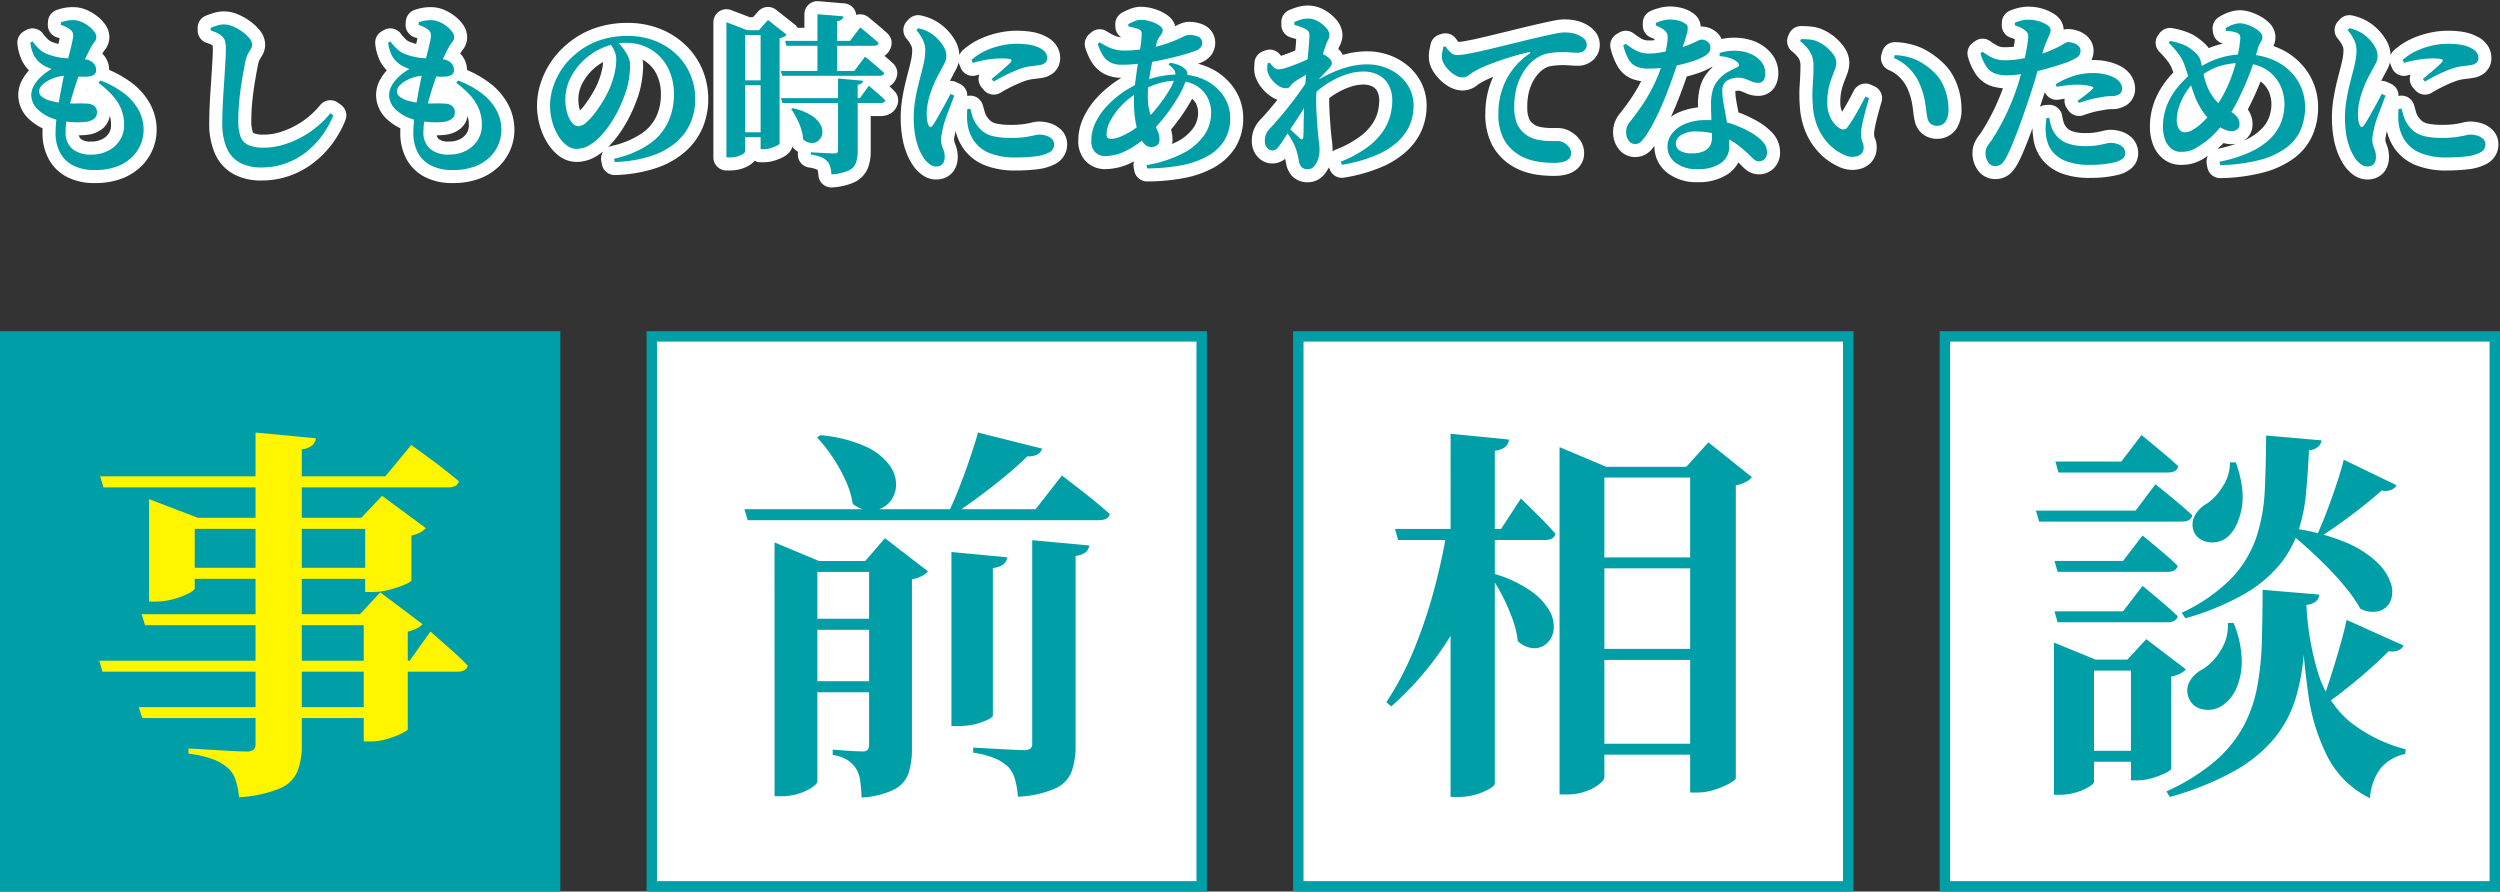
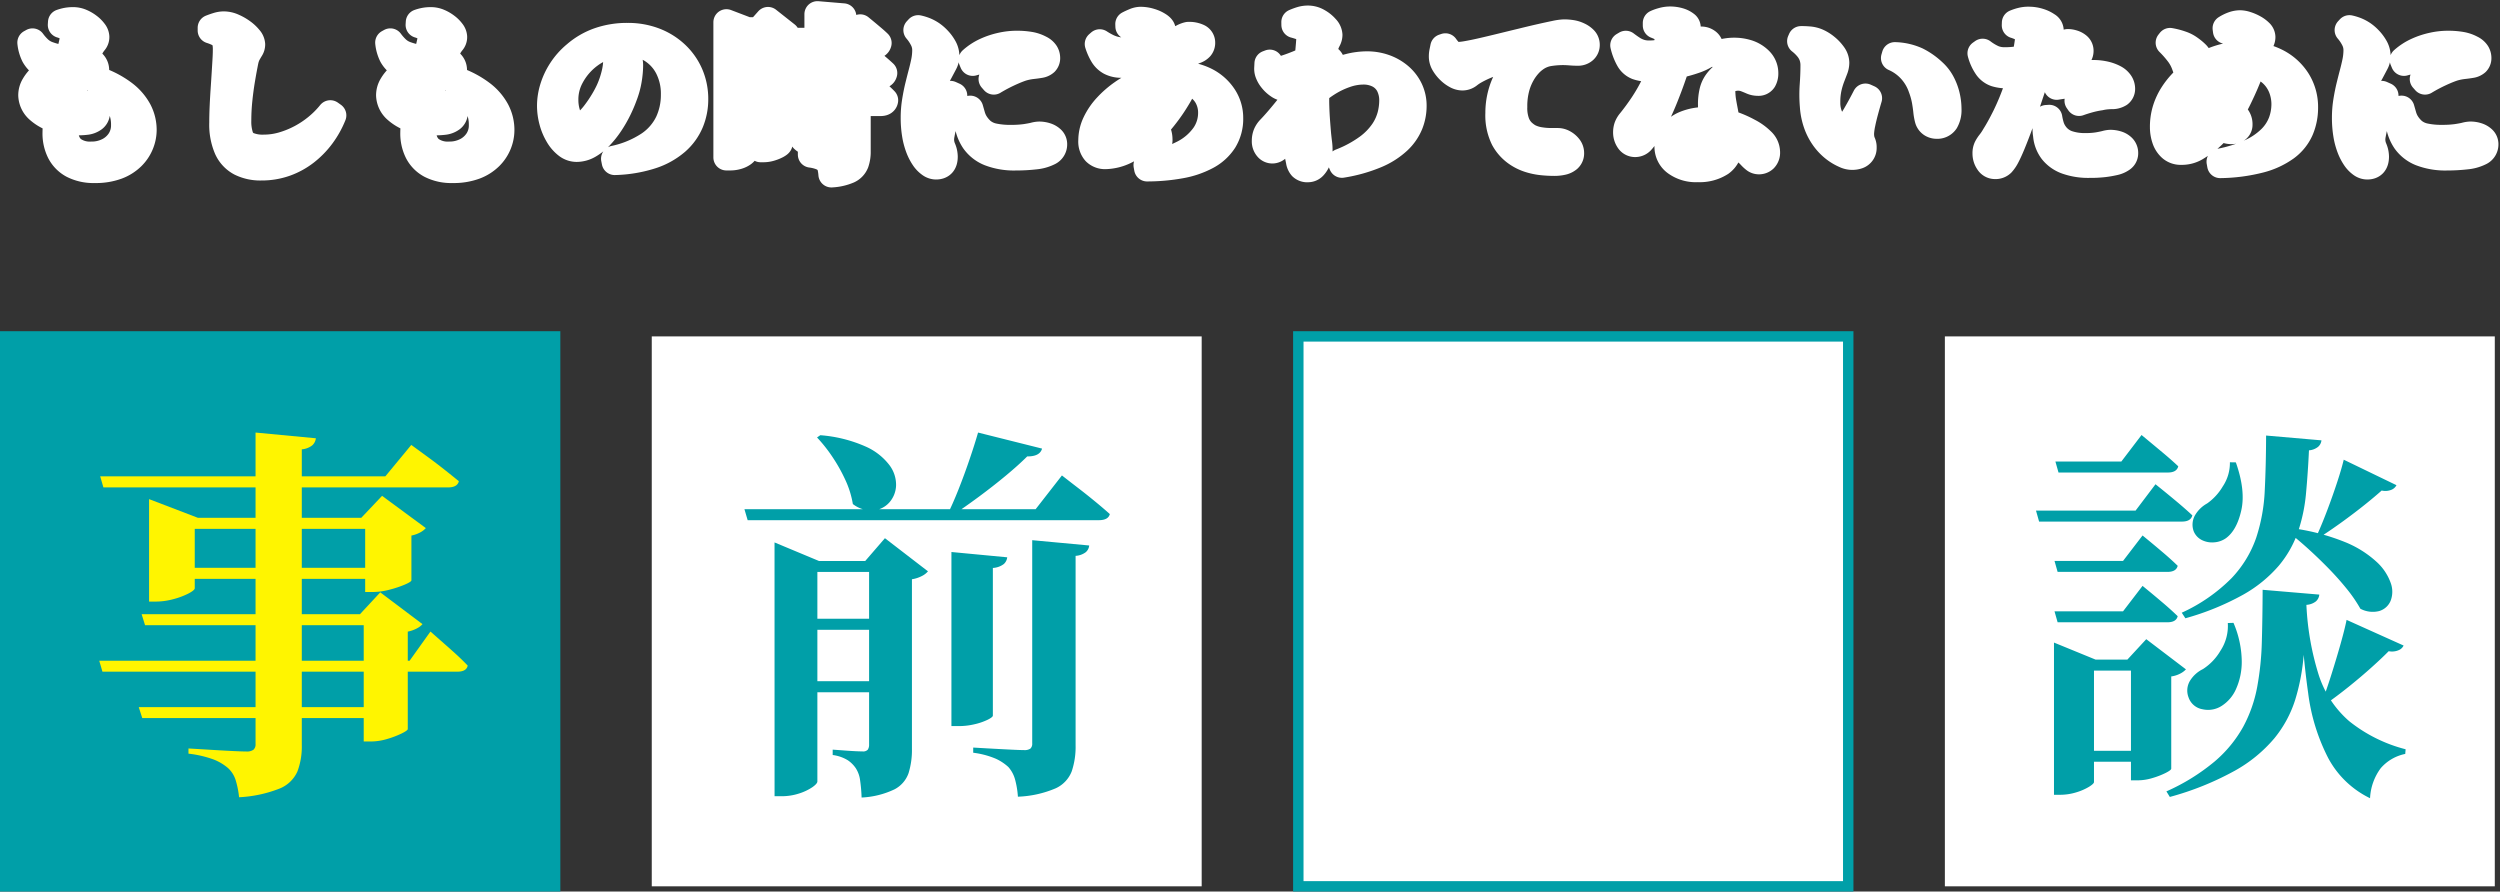
<svg xmlns="http://www.w3.org/2000/svg" width="479.585" height="171.026" viewBox="0 0 479.585 171.026">
  <rect x="0" y="0" width="479.585" height="171.026" fill="#333333" stroke="none" />
  <g id="グループ_2497" data-name="グループ 2497" transform="translate(-4002.415 -4340.512)">
    <path id="パス_7275" data-name="パス 7275" d="M18.192,2.124a8.755,8.755,0,0,1-4.251-.917,5.858,5.858,0,0,1-2.477-2.522,8,8,0,0,1-.812-3.658,25.218,25.218,0,0,1,.195-2.86q.195-1.67.517-3.5t.661-3.5q.339-1.666.627-2.791.4-1.54.7-2.719t.478-2a8,8,0,0,0,.2-1.256,1.324,1.324,0,0,0-.232-.89,2.662,2.662,0,0,0-.663-.572,6.219,6.219,0,0,0-.7-.365,5.6,5.6,0,0,0-.763-.281l.033-.511a7.407,7.407,0,0,1,1.05-.291,6.566,6.566,0,0,1,1.29-.113A3.967,3.967,0,0,1,15.6-26.3a6.468,6.468,0,0,1,1.433.835,5.139,5.139,0,0,1,1.053,1.056,1.757,1.757,0,0,1,.393.989,1.461,1.461,0,0,1-.336.973,6.31,6.31,0,0,0-.633.915q-.4.744-.881,1.729t-1.1,2.671q-.417,1.111-.922,2.6T13.644-11.4q-.456,1.64-.752,3.229a16,16,0,0,0-.3,2.91A4.094,4.094,0,0,0,13.9-1.9,5.5,5.5,0,0,0,17.493-.831a6.928,6.928,0,0,0,3.276-.749A5.727,5.727,0,0,0,23-3.6a5.274,5.274,0,0,0,.8-2.875,7.948,7.948,0,0,0-.633-3.276,9.368,9.368,0,0,0-1.734-2.588A19.692,19.692,0,0,0,18.9-14.6l.35-.45a17.7,17.7,0,0,1,4.6,2.512,10.129,10.129,0,0,1,2.772,3.215,8.027,8.027,0,0,1,.931,3.8A7.223,7.223,0,0,1,27.03-2.9a7.355,7.355,0,0,1-1.643,2.49,8.164,8.164,0,0,1-2.9,1.84A11.779,11.779,0,0,1,18.192,2.124ZM16.456-7.11a13.769,13.769,0,0,1-2.407.06,16.249,16.249,0,0,1-2.77-.372,8.518,8.518,0,0,1-3.9-1.945A3.919,3.919,0,0,1,6-12.232a3.724,3.724,0,0,1,.511-1.846,7.256,7.256,0,0,1,1.4-1.733,10.039,10.039,0,0,1,2-1.443A10.689,10.689,0,0,1,8.823-17.7a6.149,6.149,0,0,1-1.07-.671,4.947,4.947,0,0,1-1.22-1.445,7.261,7.261,0,0,1-.707-2.5l.41-.227a10.526,10.526,0,0,0,1.312,1.482,5.04,5.04,0,0,0,1.827,1.058,11.819,11.819,0,0,0,3.6.694q1.705.038,3.142.193a2.632,2.632,0,0,1,1.805.743,1.941,1.941,0,0,1,.521,1.266,1.064,1.064,0,0,1-.437.975,2.534,2.534,0,0,1-1.167.335,10.738,10.738,0,0,1-1.335.015q-.749-.033-1.5-.1t-1.414-.069a6.217,6.217,0,0,0-1.714.255,7.637,7.637,0,0,0-1.663.692,4.766,4.766,0,0,0-1.246.974,1.636,1.636,0,0,0-.472,1.076,1.31,1.31,0,0,0,.534,1.009,4.239,4.239,0,0,0,1.5.748,12.356,12.356,0,0,0,2.257.44,21.452,21.452,0,0,0,2.819.121,18.685,18.685,0,0,1,2.05.029,2.364,2.364,0,0,1,1.433.448A1.552,1.552,0,0,1,18.6-8.881a1.457,1.457,0,0,1-.553,1.174A3.1,3.1,0,0,1,16.456-7.11ZM50.108,1.637A8.611,8.611,0,0,1,46.114.774a5.751,5.751,0,0,1-2.57-2.754,11.641,11.641,0,0,1-.9-4.958q0-1.415.07-3.01t.178-3.2q.108-1.607.2-3.084t.162-2.665q.071-1.188.071-1.924a7.491,7.491,0,0,0-.153-1.776,1.845,1.845,0,0,0-.606-.956,4.241,4.241,0,0,0-.865-.587,9.766,9.766,0,0,0-1.28-.5v-.518q.66-.259,1.307-.456a4.146,4.146,0,0,1,1.275-.188,4.551,4.551,0,0,1,1.762.413,9.105,9.105,0,0,1,1.75,1,6.871,6.871,0,0,1,1.338,1.252,1.971,1.971,0,0,1,.518,1.166,1.6,1.6,0,0,1-.245.861q-.245.4-.53.9a5.28,5.28,0,0,0-.49,1.358q-.327,1.6-.655,3.546t-.536,3.995A39.09,39.09,0,0,0,45.71-7.35a9.013,9.013,0,0,0,.418,3.016,2.835,2.835,0,0,0,1.491,1.661,7.185,7.185,0,0,0,3.014.51,12.782,12.782,0,0,0,3.6-.523A18.268,18.268,0,0,0,57.7-4.1a18.481,18.481,0,0,0,3.129-2.1,17.76,17.76,0,0,0,2.536-2.562l.575.407a17.454,17.454,0,0,1-2.122,3.83,16.305,16.305,0,0,1-3.065,3.185A14.052,14.052,0,0,1,54.832.842,13.648,13.648,0,0,1,50.108,1.637Zm36.723.487a8.755,8.755,0,0,1-4.251-.917A5.858,5.858,0,0,1,80.1-1.315a8,8,0,0,1-.812-3.658,25.218,25.218,0,0,1,.195-2.86q.195-1.67.517-3.5t.661-3.5q.339-1.666.627-2.791.4-1.54.7-2.719t.478-2a8,8,0,0,0,.2-1.256,1.324,1.324,0,0,0-.232-.89,2.662,2.662,0,0,0-.663-.572,6.22,6.22,0,0,0-.7-.365,5.6,5.6,0,0,0-.763-.281l.033-.511a7.407,7.407,0,0,1,1.05-.291,6.566,6.566,0,0,1,1.29-.113,3.967,3.967,0,0,1,1.557.327,6.468,6.468,0,0,1,1.433.835,5.139,5.139,0,0,1,1.053,1.056,1.757,1.757,0,0,1,.393.989,1.461,1.461,0,0,1-.336.973,6.31,6.31,0,0,0-.633.915q-.4.744-.881,1.729t-1.1,2.671q-.417,1.111-.922,2.6T82.284-11.4q-.456,1.64-.752,3.229a16,16,0,0,0-.3,2.91A4.094,4.094,0,0,0,82.542-1.9,5.5,5.5,0,0,0,86.133-.831a6.928,6.928,0,0,0,3.276-.749A5.727,5.727,0,0,0,91.637-3.6a5.274,5.274,0,0,0,.8-2.875,7.948,7.948,0,0,0-.633-3.276,9.368,9.368,0,0,0-1.734-2.588,19.692,19.692,0,0,0-2.54-2.257l.35-.45a17.7,17.7,0,0,1,4.6,2.512,10.129,10.129,0,0,1,2.772,3.215,8.027,8.027,0,0,1,.931,3.8A7.223,7.223,0,0,1,95.67-2.9a7.355,7.355,0,0,1-1.643,2.49,8.164,8.164,0,0,1-2.9,1.84A11.779,11.779,0,0,1,86.832,2.124ZM85.1-7.11a13.77,13.77,0,0,1-2.407.06,16.249,16.249,0,0,1-2.77-.372,8.518,8.518,0,0,1-3.9-1.945,3.919,3.919,0,0,1-1.379-2.865,3.724,3.724,0,0,1,.511-1.846,7.256,7.256,0,0,1,1.4-1.733,10.039,10.039,0,0,1,2-1.443,10.69,10.69,0,0,1-1.085-.449,6.149,6.149,0,0,1-1.07-.671,4.947,4.947,0,0,1-1.22-1.445,7.261,7.261,0,0,1-.707-2.5l.41-.227a10.526,10.526,0,0,0,1.312,1.482,5.04,5.04,0,0,0,1.827,1.058,11.819,11.819,0,0,0,3.6.694q1.705.038,3.142.193a2.632,2.632,0,0,1,1.805.743,1.941,1.941,0,0,1,.521,1.266,1.064,1.064,0,0,1-.437.975,2.534,2.534,0,0,1-1.167.335,10.738,10.738,0,0,1-1.335.015q-.749-.033-1.5-.1t-1.414-.069a6.217,6.217,0,0,0-1.714.255,7.637,7.637,0,0,0-1.663.692,4.766,4.766,0,0,0-1.246.974,1.636,1.636,0,0,0-.472,1.076,1.31,1.31,0,0,0,.534,1.009,4.239,4.239,0,0,0,1.5.748,12.356,12.356,0,0,0,2.257.44,21.452,21.452,0,0,0,2.819.121,18.684,18.684,0,0,1,2.05.029,2.364,2.364,0,0,1,1.433.448,1.552,1.552,0,0,1,.514,1.284,1.457,1.457,0,0,1-.553,1.174A3.1,3.1,0,0,1,85.1-7.11Zm32.7,7.071a19.248,19.248,0,0,0,6.687-2.774,10.732,10.732,0,0,0,3.658-4.221,12.356,12.356,0,0,0,1.133-5.278,10.979,10.979,0,0,0-1.2-5.273,8.719,8.719,0,0,0-3.281-3.457,9.223,9.223,0,0,0-4.784-1.232,11.169,11.169,0,0,0-4.564,1.031,12.272,12.272,0,0,0-4.034,2.874,12.446,12.446,0,0,0-2.193,3.287,9.082,9.082,0,0,0-.769,3.748,8.752,8.752,0,0,0,.337,2.456A5.462,5.462,0,0,0,109.693-7a1.6,1.6,0,0,0,1.252.718,2.455,2.455,0,0,0,1.539-.734,12.247,12.247,0,0,0,1.673-1.831,24.778,24.778,0,0,0,1.52-2.246,20.759,20.759,0,0,0,1.08-2.011,17.041,17.041,0,0,0,1.063-3.031,12.048,12.048,0,0,0,.4-2.9,4.113,4.113,0,0,0-.369-1.717,6.182,6.182,0,0,0-.855-1.4l1.472-.255a10.425,10.425,0,0,1,1.08,1.22,8.476,8.476,0,0,1,.941,1.537,3.857,3.857,0,0,1,.386,1.668,17.42,17.42,0,0,1-.257,2.818,15.455,15.455,0,0,1-.839,3.058,25.178,25.178,0,0,1-1.133,2.654,23.834,23.834,0,0,1-1.583,2.74A17.9,17.9,0,0,1,115.139-4.3a9.4,9.4,0,0,1-2.18,1.728,4.757,4.757,0,0,1-2.359.645,3.113,3.113,0,0,1-1.9-.681,6.6,6.6,0,0,1-1.627-1.869,10.545,10.545,0,0,1-1.139-2.688,11.583,11.583,0,0,1-.416-3.106,11.646,11.646,0,0,1,.511-3.285,13.487,13.487,0,0,1,1.589-3.43,13.548,13.548,0,0,1,2.75-3.1,13.967,13.967,0,0,1,4.5-2.617,16.4,16.4,0,0,1,5.521-.89,14.235,14.235,0,0,1,5.217.923,12.519,12.519,0,0,1,4.106,2.571,11.6,11.6,0,0,1,2.7,3.858,11.961,11.961,0,0,1,.956,4.8,11.464,11.464,0,0,1-.865,4.424,10.283,10.283,0,0,1-2.7,3.741A13.871,13.871,0,0,1,125.02-.6,25.035,25.035,0,0,1,117.925.593ZM150.6-22.65H163.08l1.946-2.589.36.294q.36.294.909.752t1.162.978q.614.519,1.088.979-.132.528-.9.528H150.864Zm-.809,5.769h14.1l2.052-2.743.38.306q.38.306.956.793t1.21,1.03q.634.543,1.141,1.018-.123.528-.906.528H150.055Zm.038,5.216h15.134l1.714-2.373.549.463q.549.463,1.283,1.1t1.292,1.222q-.081.528-.873.528H150.093Zm6.985-16.1,4.961.417a.926.926,0,0,1-.282.578,1.658,1.658,0,0,1-.915.346v9.971h-3.765Zm3.953,12.338,4.784.426q-.069.636-1.019.777V-1.454a6.464,6.464,0,0,1-.338,2.218,2.69,2.69,0,0,1-1.4,1.462,9.616,9.616,0,0,1-3.3.744,8.143,8.143,0,0,0-.238-1.5,2.38,2.38,0,0,0-.608-1.073,3.442,3.442,0,0,0-1.092-.724,8.359,8.359,0,0,0-2-.505v-.44l.581.033q.581.033,1.388.075t1.532.075q.725.033,1,.033a.841.841,0,0,0,.551-.136.557.557,0,0,0,.153-.436Zm-8.705,5.689a11.086,11.086,0,0,1,3.557,1.381A5.12,5.12,0,0,1,157.383-6.6a2.782,2.782,0,0,1,.363,1.723,2.16,2.16,0,0,1-.676,1.317,1.937,1.937,0,0,1-1.351.512,2.607,2.607,0,0,1-1.653-.713,8.313,8.313,0,0,0-.4-2.054,12.9,12.9,0,0,0-.845-2.012,14.511,14.511,0,0,0-1.05-1.726ZM139.351-24.69v-1.532l4.016,1.532h-.42V-1.409q0,.114-.358.395a3.451,3.451,0,0,1-1.024.5,4.988,4.988,0,0,1-1.583.224h-.632Zm6.555,0h-.33l1.752-1.965,3.569,2.818a1.385,1.385,0,0,1-.5.4,3.826,3.826,0,0,1-.843.3V-2.96q0,.123-.5.4a6.423,6.423,0,0,1-1.206.485,4.672,4.672,0,0,1-1.352.212h-.583Zm-4.51,0h6.255v.942H141.4Zm-.026,9.611h6.255v.933h-6.255Zm-.1,9.963h6.255v.942h-6.255Zm38.287,6.562a2.03,2.03,0,0,1-1.187-.414A4.733,4.733,0,0,1,177.3-.037a9.277,9.277,0,0,1-1.057-1.987,13.163,13.163,0,0,1-.706-2.622,19.784,19.784,0,0,1-.253-3.323,19.664,19.664,0,0,1,.249-3.092q.249-1.564.592-2.966t.607-2.392q.321-1.212.537-2.263a11.119,11.119,0,0,0,.225-2.153,4.457,4.457,0,0,0-.526-2.146,8.755,8.755,0,0,0-1.17-1.733l.338-.366a8.6,8.6,0,0,1,1.395.433,7.24,7.24,0,0,1,1.193.644,7.6,7.6,0,0,1,1.176,1,7.4,7.4,0,0,1,1.153,1.52,3.49,3.49,0,0,1,.491,1.768,2.831,2.831,0,0,1-.337,1.331q-.337.644-.941,1.779a22.322,22.322,0,0,0-1.185,2.409,19.582,19.582,0,0,0-.937,2.772,11.3,11.3,0,0,0-.37,2.826,7.167,7.167,0,0,0,.1,1.29,3.031,3.031,0,0,0,.247.81q.354.763.837.024.312-.453.746-1.2t.917-1.621q.483-.873.941-1.713t.77-1.466l.72.324q-.24.675-.551,1.5t-.632,1.657q-.321.831-.559,1.546t-.355,1.177q-.207.973-.316,1.563a5.564,5.564,0,0,0-.109.979,4.356,4.356,0,0,0,.35,1.706,4.111,4.111,0,0,1,.35,1.6Q181.225,1.446,179.553,1.446ZM194.9-.284a13.058,13.058,0,0,1-5.072-.835,6.642,6.642,0,0,1-2.969-2.307A7.678,7.678,0,0,1,185.59-6.8,10.819,10.819,0,0,1,185.5-8.27q.008-.715.062-1.3l.569-.069q.165.579.364,1.273a5.956,5.956,0,0,0,.481,1.209,6.727,6.727,0,0,0,1.478,1.81,5.132,5.132,0,0,0,2.134,1,14.786,14.786,0,0,0,3.342.311,19.091,19.091,0,0,0,2.74-.16q1.069-.16,1.7-.317a4.32,4.32,0,0,1,.96-.156,4.437,4.437,0,0,1,1.369.211,2.792,2.792,0,0,1,1.088.624,1.374,1.374,0,0,1,.434,1.039,1.709,1.709,0,0,1-1.007,1.576,7.47,7.47,0,0,1-2.659.735A31.807,31.807,0,0,1,194.9-.284Zm-4.682-15.04,1.472-1.232q.737-.616,1.322-1.147t.852-.828a.767.767,0,0,0,.2-.386q.015-.164-.438-.261a9.45,9.45,0,0,0-1.678-.1,18.322,18.322,0,0,0-2,.147,24.616,24.616,0,0,0-3.342.7l-.234-.563A10.78,10.78,0,0,1,189.16-20.8a14.66,14.66,0,0,1,3.015-.981,13.662,13.662,0,0,1,2.725-.31,15.006,15.006,0,0,1,2.76.209,6.472,6.472,0,0,1,1.924.674,2.536,2.536,0,0,1,1.029.889,1.845,1.845,0,0,1,.263.9,1.221,1.221,0,0,1-.329.933,1.982,1.982,0,0,1-.936.448q-.745.129-1.627.225a11.07,11.07,0,0,0-1.882.386q-.741.243-1.679.647t-1.915.9q-.978.5-1.866,1.041ZM219.944,1.185a23.73,23.73,0,0,0,7.063-2.307A11.1,11.1,0,0,0,231.035-4.6a7.483,7.483,0,0,0,1.3-4.2,6.24,6.24,0,0,0-.811-3.2,5.751,5.751,0,0,0-2.309-2.2,7.41,7.41,0,0,0-3.552-.8,11.894,11.894,0,0,0-3.334.489,18.581,18.581,0,0,0-3.653,1.564,14.359,14.359,0,0,0-3.383,2.551,13.007,13.007,0,0,0-2.232,2.979,5.841,5.841,0,0,0-.787,2.653,1.007,1.007,0,0,0,.2.691.8.8,0,0,0,.62.222,5.034,5.034,0,0,0,1.935-.455,14.7,14.7,0,0,0,2.2-1.174,17.478,17.478,0,0,0,2.07-1.548,17.7,17.7,0,0,0,1.8-1.8q.917-1.045,1.775-2.2a24.143,24.143,0,0,0,1.506-2.281,11.233,11.233,0,0,0,.947-2.022,1.981,1.981,0,0,0,.054-1.482,3.11,3.11,0,0,0-1.219-1.245l.282-.4a8.345,8.345,0,0,1,1.7.452,3.458,3.458,0,0,1,1.238.807,1.263,1.263,0,0,1,.393.723,2.034,2.034,0,0,1-.084.87,16.693,16.693,0,0,1-1.662,3.691,33.569,33.569,0,0,1-2.717,3.953,32.242,32.242,0,0,1-3.194,3.488A15.809,15.809,0,0,1,216-1.553a9.176,9.176,0,0,1-3.915,1.011,2.68,2.68,0,0,1-1.99-.746,3.042,3.042,0,0,1-.741-2.232,7.917,7.917,0,0,1,.777-3.4,12.411,12.411,0,0,1,2.116-3.117,18.393,18.393,0,0,1,3.041-2.65,19.978,19.978,0,0,1,3.552-1.984,17.581,17.581,0,0,1,3.484-1.13,17.945,17.945,0,0,1,3.788-.4,11.07,11.07,0,0,1,5.252,1.172,8.9,8.9,0,0,1,3.418,3.059,7.473,7.473,0,0,1,1.208,4.108,8,8,0,0,1-1.162,4.385,8.858,8.858,0,0,1-3.288,3,16.916,16.916,0,0,1-5.049,1.72,36.371,36.371,0,0,1-6.434.577Zm.9-3.474a1.871,1.871,0,0,1-1.475-.769A6.155,6.155,0,0,1,218.33-5.1a15.627,15.627,0,0,1-.607-2.814,24.375,24.375,0,0,1-.2-3.088,28.78,28.78,0,0,1,.227-3.419q.227-1.88.515-3.734t.515-3.38a17.312,17.312,0,0,0,.227-2.382,1.241,1.241,0,0,0-.128-.649,1.09,1.09,0,0,0-.539-.353,4.6,4.6,0,0,0-.868-.279q-.5-.114-1.007-.219l-.015-.455q.516-.274,1.173-.543a3.105,3.105,0,0,1,1.153-.269,6.521,6.521,0,0,1,1.964.309,6.061,6.061,0,0,1,1.641.765q.658.456.658.889a1.3,1.3,0,0,1-.233.756q-.233.338-.5.73a3.182,3.182,0,0,0-.422,1.01q-.3,1.16-.6,2.478t-.545,2.664q-.252,1.345-.405,2.637A20.868,20.868,0,0,0,220.19-12a11,11,0,0,0,.333,2.9,11.812,11.812,0,0,0,.785,2.111q.452.908.785,1.667a3.886,3.886,0,0,1,.333,1.577,1.329,1.329,0,0,1-.436,1.113A1.8,1.8,0,0,1,220.848-2.289Zm-5.662-15.777a4.62,4.62,0,0,1-2.217-.478,3.745,3.745,0,0,1-1.429-1.371,9.936,9.936,0,0,1-.946-2.132l.377-.329a14.33,14.33,0,0,0,1.579.893,7.034,7.034,0,0,0,1.513.522,7.835,7.835,0,0,0,1.688.171,21.442,21.442,0,0,0,2.333-.126q1.153-.126,2.173-.307a24.045,24.045,0,0,0,3.928-1.032q1.622-.6,2.573-1.069a4.245,4.245,0,0,1,1.184-.467,4.158,4.158,0,0,1,1.994.383,1.212,1.212,0,0,1,.684,1.114,1.38,1.38,0,0,1-.316.929,2.269,2.269,0,0,1-.944.607q-.648.255-1.628.553t-2.2.606q-1.22.307-2.589.6t-2.788.5q-1.186.2-2.476.314T215.186-18.066ZM257.174.534a22.457,22.457,0,0,0,5.157-2.789,12.706,12.706,0,0,0,2.994-3.068,10.009,10.009,0,0,0,1.391-3.054,11.5,11.5,0,0,0,.366-2.737,6.349,6.349,0,0,0-.675-3.042,4.644,4.644,0,0,0-1.937-1.933,6.243,6.243,0,0,0-2.992-.677,10.386,10.386,0,0,0-3.388.623,16.332,16.332,0,0,0-3.5,1.712,16.085,16.085,0,0,0-2.98,2.44l-.07-2.376A32.705,32.705,0,0,1,255.3-16.44a19.765,19.765,0,0,1,3.549-1.269,14.184,14.184,0,0,1,3.42-.432,10.076,10.076,0,0,1,3.292.545,9.044,9.044,0,0,1,2.853,1.59,7.788,7.788,0,0,1,2.013,2.53,7.341,7.341,0,0,1,.747,3.348,9.386,9.386,0,0,1-.669,3.462,9.233,9.233,0,0,1-2.232,3.22,14.356,14.356,0,0,1-4.219,2.7,28.564,28.564,0,0,1-6.628,1.867ZM244.1-1.625a1.268,1.268,0,0,1-1-.469,1.944,1.944,0,0,1-.459-1.377,3.319,3.319,0,0,1,.236-1.29,3.528,3.528,0,0,1,.737-1.084q.639-.657,1.61-1.787t2.066-2.512q1.1-1.382,2.158-2.879t1.926-2.9l.2,4.008q-.651,1.023-1.349,2.09t-1.4,2.147q-.7,1.08-1.411,2.154t-1.409,2.151q-.448.683-.862,1.2A1.352,1.352,0,0,1,244.1-1.625Zm6.822,3.6a1.594,1.594,0,0,1-1.246-.419,2.233,2.233,0,0,1-.494-1.116q-.132-.681-.279-1.33a9.289,9.289,0,0,0-.442-1.385,7.935,7.935,0,0,0-.554-1.164q-.365-.645-.8-1.313A12.457,12.457,0,0,0,246.191-6l.353-.678q.329.383.88.917t1.088,1.013q.537.479.786.73.691.639.74-.334.024-.9.047-2.425t.091-3.313q.068-1.791.167-3.444.108-1.487.25-3.033t.28-2.953q.138-1.407.226-2.5t.088-1.669a1.339,1.339,0,0,0-.177-.779,1.746,1.746,0,0,0-.63-.47,5.219,5.219,0,0,0-.851-.386q-.521-.191-1.217-.377l-.009-.557a11.938,11.938,0,0,1,1.283-.474,4.606,4.606,0,0,1,1.342-.191,3.857,3.857,0,0,1,1.915.527,5.717,5.717,0,0,1,1.561,1.259,2.166,2.166,0,0,1,.625,1.353,2.079,2.079,0,0,1-.275.983,8.207,8.207,0,0,0-.539,1.327q-.219.613-.485,1.676t-.516,2.327q-.251,1.264-.432,2.465t-.233,2.049q-.093,1.359-.043,2.906t.158,2.974q.108,1.427.2,2.456.106,1,.187,1.607a9.792,9.792,0,0,1,.081,1.294A5.583,5.583,0,0,1,252.841.09a3.656,3.656,0,0,1-.783,1.362A1.526,1.526,0,0,1,250.925,1.973Zm-4.206-15.529a2.648,2.648,0,0,1-1.455-.478,5.376,5.376,0,0,1-1.289-1.185A4.407,4.407,0,0,1,243.2-16.6a2.435,2.435,0,0,1-.1-.853q.027-.442.043-.85l.443-.168a5.466,5.466,0,0,0,.822.944,1.4,1.4,0,0,0,.952.336,5.276,5.276,0,0,0,1.467-.318q.977-.318,2.127-.788t2.163-.926q1.013-.456,1.542-.741a1.4,1.4,0,0,1,.723-.2,1.708,1.708,0,0,1,.714.219,3.548,3.548,0,0,1,.953.716,1.268,1.268,0,0,1,.445.766.989.989,0,0,1-.187.644,5.806,5.806,0,0,1-.581.7q-.439.448-1.015,1.062T252.588-14.8q-.556.652-.965,1.208l.108-2a5.047,5.047,0,0,0,.29-.684,5.514,5.514,0,0,0,.208-.713,15.068,15.068,0,0,0-1.367.679q-.744.412-1.414.813t-1.09.691a3.118,3.118,0,0,0-.805.8A.952.952,0,0,1,246.719-13.556ZM298.225.756a22.843,22.843,0,0,1-2.491-.135,12.3,12.3,0,0,1-2.371-.5,9.177,9.177,0,0,1-2.173-1.019,8.016,8.016,0,0,1-2.725-2.915,10.213,10.213,0,0,1-1.022-4.963,14.124,14.124,0,0,1,.7-4.473,13.509,13.509,0,0,1,2.027-3.882,13.166,13.166,0,0,1,3.2-3.032q.213-.156.188-.267t-.3-.045q-1.926.429-3.968,1.076t-3.75,1.332a19.814,19.814,0,0,0-2.708,1.283,9.391,9.391,0,0,0-1.061.723,1.988,1.988,0,0,1-1.254.428,2.625,2.625,0,0,1-1.227-.354,5.562,5.562,0,0,1-1.255-.933,6.184,6.184,0,0,1-.987-1.231,2.848,2.848,0,0,1-.438-1.256,4.27,4.27,0,0,1,.076-1.128q.112-.542.19-.93l.4-.135a8.127,8.127,0,0,0,.98,1.151,1.669,1.669,0,0,0,1.186.524,12.346,12.346,0,0,0,1.983-.214q1.244-.214,2.879-.59t3.6-.857q1.961-.481,4.134-1.006,1.763-.438,3.4-.81t2.858-.621a10.132,10.132,0,0,1,1.735-.248,9.331,9.331,0,0,1,1.466.114,4.784,4.784,0,0,1,1.354.424,3.6,3.6,0,0,1,1.1.755,1.54,1.54,0,0,1,.438,1.116,1.382,1.382,0,0,1-.467,1.051,1.81,1.81,0,0,1-1.282.434q-.646,0-1.423-.062t-1.487-.062a17.458,17.458,0,0,0-2.544.211,6.18,6.18,0,0,0-2.737,1.169,7.479,7.479,0,0,0-1.107.994,9.923,9.923,0,0,0-1.314,1.8,11.179,11.179,0,0,0-1.1,2.677,13.685,13.685,0,0,0-.441,3.679,8.066,8.066,0,0,0,.473,3.049A4.844,4.844,0,0,0,292.1-5.184a6.7,6.7,0,0,0,1.235.923,6.856,6.856,0,0,0,2.04.652,13.531,13.531,0,0,0,2.057.18l1.416,0a2.391,2.391,0,0,1,1.155.32,3.151,3.151,0,0,1,.985.836,1.807,1.807,0,0,1,.4,1.135,1.457,1.457,0,0,1-.48,1.171,2.672,2.672,0,0,1-1.2.565A7.059,7.059,0,0,1,298.225.756Zm27.452,1.2a6.606,6.606,0,0,1-4.26-1.24,3.789,3.789,0,0,1-1.536-3.057,4.141,4.141,0,0,1,.853-2.5,6,6,0,0,1,2.52-1.884,10.2,10.2,0,0,1,4.068-.724,14.73,14.73,0,0,1,4.767.683,20.368,20.368,0,0,1,3.348,1.45,10.162,10.162,0,0,1,2.551,1.833,3.016,3.016,0,0,1,.989,2.115,1.784,1.784,0,0,1-.477,1.4,1.545,1.545,0,0,1-1.048.424,1.411,1.411,0,0,1-.867-.276,6.149,6.149,0,0,1-.8-.739,12.812,12.812,0,0,0-1.072-1.008,16.5,16.5,0,0,0-2.276-1.736,12.7,12.7,0,0,0-3.049-1.4A13.207,13.207,0,0,0,325.4-5.26a4.865,4.865,0,0,0-2.983.739,2.026,2.026,0,0,0-.953,1.543,1.632,1.632,0,0,0,.739,1.362,4.252,4.252,0,0,0,2.457.543,5.316,5.316,0,0,0,2.049-.347,2.7,2.7,0,0,0,1.262-1.013,2.884,2.884,0,0,0,.433-1.607q.024-.875-.031-1.986t-.1-2.257q-.043-1.146-.043-2.112a10.428,10.428,0,0,1,.3-2.694,5.039,5.039,0,0,1,1.033-1.98,6.868,6.868,0,0,1,2.085-1.715q1.118-.574,1.888-.985a.433.433,0,0,0,.042-.422.983.983,0,0,0-.352-.425,3.9,3.9,0,0,0-1.392-.739,8.656,8.656,0,0,0-1.942-.362l-.015-.6a8.879,8.879,0,0,1,2.775-.44,8.468,8.468,0,0,1,2.352.311,5.744,5.744,0,0,1,2.661,1.556,3.5,3.5,0,0,1,.978,2.446,2.574,2.574,0,0,1-.306,1.315,1.168,1.168,0,0,1-1.1.524,2.988,2.988,0,0,1-1.219-.251q-.57-.251-1.218-.5a4.176,4.176,0,0,0-1.565-.229,4.589,4.589,0,0,0-1.413.305,2.178,2.178,0,0,0-1.068.807,2.353,2.353,0,0,0-.36,1.351,14.784,14.784,0,0,0,.122,1.778q.1.657.3,1.7t.409,2.26q.209,1.221.36,2.476a19.775,19.775,0,0,1,.152,2.366A3.86,3.86,0,0,1,330.126.8,7.524,7.524,0,0,1,325.677,1.953ZM313.708-2.859a1.472,1.472,0,0,1-1.3-.695,2.692,2.692,0,0,1-.462-1.522,3.241,3.241,0,0,1,.176-1.106,3.632,3.632,0,0,1,.633-1.042q1.167-1.443,2.317-3.154a32.877,32.877,0,0,0,2.157-3.742,28.683,28.683,0,0,0,1.725-4.382q.294-.943.5-1.8t.33-1.629a10.018,10.018,0,0,0,.129-1.394,1.651,1.651,0,0,0-.191-.87,2.113,2.113,0,0,0-.629-.644,4.471,4.471,0,0,0-.8-.484q-.4-.183-.649-.273v-.489a7.483,7.483,0,0,1,1.239-.443,5.426,5.426,0,0,1,1.456-.215,6.116,6.116,0,0,1,1.78.244,3.78,3.78,0,0,1,1.3.643.755.755,0,0,1,.336.579,3.333,3.333,0,0,1-.105,1.037q-.147.654-.473,1.649t-.814,2.472q-.225.67-.635,1.945t-.986,2.9q-.576,1.624-1.291,3.414t-1.561,3.553a35.092,35.092,0,0,1-1.785,3.282,11.179,11.179,0,0,1-1.157,1.573A1.641,1.641,0,0,1,313.708-2.859Zm2.61-14.461a6.406,6.406,0,0,1-2.31-.362,3.15,3.15,0,0,1-1.535-1.338A10.236,10.236,0,0,1,311.4-21.8l.483-.287q.7.531,1.343.947a6.051,6.051,0,0,0,1.394.668,5.766,5.766,0,0,0,1.812.251,11.31,11.31,0,0,0,1.692-.135q.893-.135,1.7-.315t1.323-.3a24.53,24.53,0,0,0,2.913-.951q1.038-.438,1.565-.706a1.994,1.994,0,0,1,.785-.269,1.967,1.967,0,0,1,1.137.392,1.351,1.351,0,0,1,.56,1.186,1.327,1.327,0,0,1-.293.9,3.8,3.8,0,0,1-.717.629,10.209,10.209,0,0,1-2.042.928,26.04,26.04,0,0,1-2.8.794q-1.519.347-3.065.549A22.234,22.234,0,0,1,316.317-17.32ZM353.852-.747a9.321,9.321,0,0,1-2.013-1.2,9.944,9.944,0,0,1-1.876-1.933,10.921,10.921,0,0,1-1.458-2.724,12.655,12.655,0,0,1-.734-3.545,25.908,25.908,0,0,1-.026-4.019q.143-2.062.143-3.763a5.287,5.287,0,0,0-.272-1.746,5.087,5.087,0,0,0-.841-1.5,8.982,8.982,0,0,0-1.446-1.413l.17-.392q.657-.012,1.526.059a5.1,5.1,0,0,1,1.593.381,7.089,7.089,0,0,1,1.672,1.027,7.309,7.309,0,0,1,1.405,1.479,2.748,2.748,0,0,1,.566,1.584A3.607,3.607,0,0,1,352-17.163q-.265.689-.6,1.562a14.763,14.763,0,0,0-.6,2.032,12.353,12.353,0,0,0-.265,2.723,6.65,6.65,0,0,0,.421,2.478,5.446,5.446,0,0,0,1.026,1.7,3.763,3.763,0,0,0,1.123.888,1.314,1.314,0,0,0,.7.1.946.946,0,0,0,.607-.4,31.694,31.694,0,0,0,1.715-2.691q.884-1.536,1.728-3.189l.692.309q-.372,1.255-.718,2.542t-.557,2.333a12.822,12.822,0,0,0-.247,1.637,5.191,5.191,0,0,0,.1,1.431,5.227,5.227,0,0,0,.254.722,2.039,2.039,0,0,1,.128.817A1.608,1.608,0,0,1,356.46-.588,3.358,3.358,0,0,1,353.852-.747Zm17.641-5.614a1.876,1.876,0,0,1-1-.3,1.668,1.668,0,0,1-.69-.969,10.207,10.207,0,0,1-.276-1.57q-.089-.867-.278-1.958a14.521,14.521,0,0,0-.691-2.469,9.813,9.813,0,0,0-1.935-3.331,9.459,9.459,0,0,0-3.292-2.394l.161-.554a10.939,10.939,0,0,1,4.269.972,13.111,13.111,0,0,1,3.111,2.183,7.688,7.688,0,0,1,1.66,2.119,10.357,10.357,0,0,1,.945,2.5,11.173,11.173,0,0,1,.306,2.57,4.315,4.315,0,0,1-.544,2.372A1.934,1.934,0,0,1,371.493-6.361Zm11.182,7.725a1.52,1.52,0,0,1-1.264-.726,2.874,2.874,0,0,1-.519-1.715,2.477,2.477,0,0,1,.238-1.147,6.036,6.036,0,0,1,.638-.962,10.955,10.955,0,0,0,.854-1.282q.929-1.468,2.058-3.739a47.026,47.026,0,0,0,2.224-5.41q.366-1.079.727-2.423t.669-2.719q.307-1.375.511-2.541t.254-1.863a2.14,2.14,0,0,0-.079-.912,1.747,1.747,0,0,0-.535-.622,5.347,5.347,0,0,0-.86-.517,7.565,7.565,0,0,0-1.083-.418l.018-.5a8.4,8.4,0,0,1,1.344-.436,5.473,5.473,0,0,1,1.371-.136,6.652,6.652,0,0,1,1.953.308,5.536,5.536,0,0,1,1.567.745,1.2,1.2,0,0,1,.621.905,2.221,2.221,0,0,1-.2.878q-.2.455-.52,1.164a17.722,17.722,0,0,0-.722,1.972q-.2.68-.566,2.028t-.835,2.992q-.469,1.643-1.009,3.215-.458,1.4-1.043,3.106t-1.217,3.415q-.633,1.706-1.233,3.158T384.954-.455a6.105,6.105,0,0,1-.9,1.329A1.8,1.8,0,0,1,382.675,1.364Zm18.13-.225a12.479,12.479,0,0,1-4.312-.663,6.189,6.189,0,0,1-2.8-1.943,5.837,5.837,0,0,1-1.186-3.121,6.907,6.907,0,0,1-.08-1.691q.062-.885.156-1.568l.539-.036a12.473,12.473,0,0,0,.32,1.436,5.119,5.119,0,0,0,.714,1.533,5.018,5.018,0,0,0,2.427,1.923,10.071,10.071,0,0,0,3.443.531,14.43,14.43,0,0,0,2.406-.165q.946-.165,1.521-.313a3.832,3.832,0,0,1,.885-.148,4.482,4.482,0,0,1,1.32.2,2.521,2.521,0,0,1,1.092.645,1.6,1.6,0,0,1,.43,1.164A1.316,1.316,0,0,1,407.11.007a4.061,4.061,0,0,1-1.581.664A19.243,19.243,0,0,1,403.613,1,23,23,0,0,1,400.806,1.139ZM385.015-16.04a7.173,7.173,0,0,1-2.192-.3,3.394,3.394,0,0,1-1.654-1.221,8.5,8.5,0,0,1-1.242-2.71l.41-.293a10.345,10.345,0,0,0,2.137,1.267,5.487,5.487,0,0,0,1.9.367,16.523,16.523,0,0,0,2.915-.212q1.454-.235,2.462-.493a23.839,23.839,0,0,0,3.2-1q1.307-.532,2.27-1.043.5-.285.874-.512a1.275,1.275,0,0,1,.6-.227,3.592,3.592,0,0,1,.992.167,2.636,2.636,0,0,1,1,.54,1.28,1.28,0,0,1,.43,1.02,1.461,1.461,0,0,1-.66,1.2,10.1,10.1,0,0,1-2.449,1.13q-.571.213-1.644.541t-2.338.665q-1.265.337-2.489.586-.975.183-2.267.361A16.8,16.8,0,0,1,385.015-16.04Zm13.526,4.88q.5-.324,1.1-.778t1.122-.888a8.473,8.473,0,0,0,.674-.607q.275-.306-.156-.447a6.024,6.024,0,0,0-1.306-.277,13.073,13.073,0,0,0-1.535-.095,15.932,15.932,0,0,0-1.778.112q-.991.112-2.119.3l-.183-.482a14.007,14.007,0,0,1,3.173-1.505,11.862,11.862,0,0,1,3.889-.645,9.758,9.758,0,0,1,2.68.308,7.329,7.329,0,0,1,1.585.62,2.98,2.98,0,0,1,1.081.986,2.073,2.073,0,0,1,.321,1.069,1.242,1.242,0,0,1-.486,1.048,2.71,2.71,0,0,1-1.581.389q-.438.009-.962.057a9.57,9.57,0,0,0-1.184.194,17.647,17.647,0,0,0-2.124.45q-1.039.288-1.922.606ZM425.787.524a25.8,25.8,0,0,0,6.013-1.9A13.362,13.362,0,0,0,435.615-4a8.832,8.832,0,0,0,2.019-3.123,9.878,9.878,0,0,0,.6-3.4,8.563,8.563,0,0,0-.487-2.832,7.4,7.4,0,0,0-1.509-2.537,7.426,7.426,0,0,0-2.6-1.824,9.39,9.39,0,0,0-3.772-.687,13.886,13.886,0,0,0-4.239.652,11.423,11.423,0,0,0-3.952,2.284,11.741,11.741,0,0,0-2.315,2.653,12.629,12.629,0,0,0-1.345,2.793,7.919,7.919,0,0,0-.439,2.416,3.247,3.247,0,0,0,.441,1.873,1.287,1.287,0,0,0,1.071.623,2.775,2.775,0,0,0,1.366-.363,10.218,10.218,0,0,0,1.289-.854,19.3,19.3,0,0,0,1.677-1.619,20.582,20.582,0,0,0,1.714-2.129,21.769,21.769,0,0,0,1.523-2.5A26.9,26.9,0,0,0,428.4-16.7a32.463,32.463,0,0,0,.987-3.749,19.761,19.761,0,0,0,.373-2.689,1.014,1.014,0,0,0-.206-.775,1.623,1.623,0,0,0-.613-.347,5.1,5.1,0,0,0-.885-.205,10.163,10.163,0,0,0-1.041-.1l-.066-.509a7.022,7.022,0,0,1,1.459-.711,4.172,4.172,0,0,1,1.336-.236,4.226,4.226,0,0,1,1.2.222,7.661,7.661,0,0,1,1.423.608,5.1,5.1,0,0,1,1.17.853,1.357,1.357,0,0,1,.466.947,1.631,1.631,0,0,1-.312.971,4.338,4.338,0,0,0-.558,1.256q-.345,1.189-.68,2.249t-.732,2.137q-.4,1.076-.936,2.33t-1.3,2.829a26.079,26.079,0,0,1-1.959,3.406,26.707,26.707,0,0,1-2.144,2.767,15.411,15.411,0,0,1-1.955,1.877,23.43,23.43,0,0,1-2.192,1.49,5.355,5.355,0,0,1-2.82.716,2.867,2.867,0,0,1-1.988-.7,4.054,4.054,0,0,1-1.138-1.779,7.066,7.066,0,0,1-.36-2.247,11.142,11.142,0,0,1,.529-3.529,12.079,12.079,0,0,1,1.356-2.848,15.053,15.053,0,0,1,1.717-2.179q.891-.924,1.581-1.545a17.3,17.3,0,0,1,2.663-1.861,15.51,15.51,0,0,1,3.485-1.444,15.587,15.587,0,0,1,4.311-.562A13.194,13.194,0,0,1,436.7-18.7a10.121,10.121,0,0,1,4.049,3.649,9.564,9.564,0,0,1,1.438,5.174,10.774,10.774,0,0,1-.848,4.306,8.554,8.554,0,0,1-2.762,3.428A14.847,14.847,0,0,1,433.549.181a32.188,32.188,0,0,1-7.644,1Zm2.224-5.862a3.166,3.166,0,0,1-1.309-.319,11.013,11.013,0,0,1-1.231-.649,9.138,9.138,0,0,1-2.6-2.359,15.538,15.538,0,0,1-1.491-2.523q-.417-.965-.829-2.229t-.794-2.515q-.381-1.252-.727-2.164a7.985,7.985,0,0,0-1.191-2.147,19.8,19.8,0,0,0-1.812-2.053l.263-.335a13.417,13.417,0,0,1,2.185.571,6.056,6.056,0,0,1,1.694.886,9.716,9.716,0,0,1,1.243,1.042,3.3,3.3,0,0,1,.82,1.631q.2.8.374,1.734a18.3,18.3,0,0,0,.473,1.913,10.335,10.335,0,0,0,.8,1.917,9.558,9.558,0,0,0,1.728,2.3,7.991,7.991,0,0,0,1.949,1.346,5.342,5.342,0,0,1,1.389,1,2.247,2.247,0,0,1,.665,1.683,1.1,1.1,0,0,1-.443.945A1.908,1.908,0,0,1,428.011-5.338Zm26.1,6.784a2.03,2.03,0,0,1-1.187-.414,4.733,4.733,0,0,1-1.064-1.069,9.277,9.277,0,0,1-1.057-1.987,13.161,13.161,0,0,1-.706-2.622,19.786,19.786,0,0,1-.253-3.323,19.664,19.664,0,0,1,.249-3.092q.249-1.564.592-2.966t.607-2.392q.321-1.212.537-2.263a11.118,11.118,0,0,0,.225-2.153,4.457,4.457,0,0,0-.526-2.146,8.754,8.754,0,0,0-1.17-1.733l.338-.366a8.6,8.6,0,0,1,1.395.433,7.241,7.241,0,0,1,1.193.644,7.605,7.605,0,0,1,1.176,1,7.4,7.4,0,0,1,1.153,1.52,3.49,3.49,0,0,1,.491,1.768,2.831,2.831,0,0,1-.337,1.331q-.338.644-.941,1.779a22.319,22.319,0,0,0-1.185,2.409,19.582,19.582,0,0,0-.937,2.772,11.3,11.3,0,0,0-.37,2.826,7.168,7.168,0,0,0,.1,1.29,3.03,3.03,0,0,0,.247.81q.354.763.837.024.312-.453.746-1.2t.917-1.621q.483-.873.941-1.713t.77-1.466l.72.324q-.24.675-.551,1.5t-.632,1.657q-.321.831-.559,1.546t-.355,1.177q-.207.973-.316,1.563a5.562,5.562,0,0,0-.109.979,4.356,4.356,0,0,0,.35,1.706,4.111,4.111,0,0,1,.35,1.6Q455.785,1.446,454.113,1.446Zm15.345-1.73a13.059,13.059,0,0,1-5.072-.835,6.642,6.642,0,0,1-2.969-2.307A7.678,7.678,0,0,1,460.15-6.8a10.826,10.826,0,0,1-.087-1.474q.008-.715.062-1.3l.569-.069q.165.579.364,1.273a5.957,5.957,0,0,0,.481,1.209,6.727,6.727,0,0,0,1.478,1.81,5.132,5.132,0,0,0,2.134,1,14.786,14.786,0,0,0,3.342.311,19.092,19.092,0,0,0,2.74-.16q1.069-.16,1.7-.317a4.319,4.319,0,0,1,.96-.156,4.437,4.437,0,0,1,1.369.211,2.792,2.792,0,0,1,1.088.624,1.374,1.374,0,0,1,.434,1.039,1.709,1.709,0,0,1-1.007,1.576,7.47,7.47,0,0,1-2.659.735A31.807,31.807,0,0,1,469.458-.284Zm-4.682-15.04,1.472-1.232q.737-.616,1.322-1.147t.852-.828a.767.767,0,0,0,.2-.386q.015-.164-.438-.261a9.45,9.45,0,0,0-1.678-.1,18.321,18.321,0,0,0-2,.147,24.615,24.615,0,0,0-3.342.7l-.234-.563A10.78,10.78,0,0,1,463.72-20.8a14.66,14.66,0,0,1,3.015-.981,13.662,13.662,0,0,1,2.725-.31,15.006,15.006,0,0,1,2.76.209,6.473,6.473,0,0,1,1.924.674,2.536,2.536,0,0,1,1.029.889,1.845,1.845,0,0,1,.263.9,1.221,1.221,0,0,1-.329.933,1.982,1.982,0,0,1-.936.448q-.745.129-1.627.225a11.07,11.07,0,0,0-1.882.386q-.741.243-1.679.647t-1.915.9q-.978.5-1.866,1.041Z" transform="translate(4002.415 4371)" fill="#009fa8" />
    <path id="パス_6293" data-name="パス 6293" d="M0,0H107.493V107.493H0Z" transform="translate(4002.415 4404.045)" fill="#009fa8" />
    <path id="パス_6294" data-name="パス 6294" d="M1.512,5.525H61.055L65.049-.068l1.24,1.09q1.24,1.09,2.942,2.6t2.962,2.84Q71.969,7.63,70.2,7.63H2.127Zm.183-35.366h54.7l4.979-6.028.921.674,2.35,1.716q1.429,1.042,2.977,2.262t2.875,2.31q-.277,1.191-2.1,1.191H2.311ZM9.647-3.39H55.078v2.1H10.3ZM9.092,14.428H55.146v2.1H9.762ZM31.5-38.241l11.57,1.1a2.14,2.14,0,0,1-.7,1.357,3.742,3.742,0,0,1-2,.762v56.78a13.475,13.475,0,0,1-.827,4.981,6.288,6.288,0,0,1-3.374,3.289,24.438,24.438,0,0,1-7.831,1.69,17.051,17.051,0,0,0-.67-3.325,5.237,5.237,0,0,0-1.483-2.3,9.655,9.655,0,0,0-2.655-1.589,20.889,20.889,0,0,0-4.9-1.148v-.994l1.424.084q1.424.084,3.423.206t3.775.206q1.776.084,2.446.084a2.2,2.2,0,0,0,1.4-.338,1.373,1.373,0,0,0,.4-1.109ZM11.073-21.892v-3.579l9.35,3.579H55.883v2.124H19.834v11.39q0,.366-1.142.98A14.209,14.209,0,0,1,15.8-6.3a13.039,13.039,0,0,1-3.5.485H11.073Zm41.455,0h-.744L55.769-26.1l8.394,6.185a3.711,3.711,0,0,1-1.02.8,5.938,5.938,0,0,1-1.745.633V-9.9q0,.278-1.255.82a20.446,20.446,0,0,1-2.947.983,12.578,12.578,0,0,1-3.156.44H52.528Zm-.28,18.5h-.724l3.9-4.194,8.1,6.1a3.662,3.662,0,0,1-1.048.8A6.325,6.325,0,0,1,60.7-.054V18.628q0,.277-1.173.856a17.677,17.677,0,0,1-2.783,1.058,10.8,10.8,0,0,1-3.075.478H52.248Zm-35.5-8.9h38.41v2.124H16.744Z" transform="translate(4019.94 4461.732)" fill="#fff500" />
    <g id="パス_6295" data-name="パス 6295" transform="translate(4126.445 4404.045)" fill="#fff">
      <path d="M 106.493 106.493 L 1 106.493 L 1 1 L 106.493 1 L 106.493 106.493 Z" stroke="none" />
-       <path d="M 2 2 L 2 105.493 L 105.493 105.493 L 105.493 2 L 2 2 M 0 0 L 107.493 0 L 107.493 107.493 L 0 107.493 L 0 0 Z" stroke="none" fill="#009fa8" />
    </g>
    <path id="パス_6296" data-name="パス 6296" d="M1.356-23.535H57.214l5.047-6.478.922.719q.922.719,2.385,1.843T68.6-25.037q1.575,1.29,2.848,2.434-.3,1.171-2.1,1.171H1.972Zm39.707,8.209,10.7,1.016a2.014,2.014,0,0,1-.653,1.292,3.837,3.837,0,0,1-2.1.751V16.052q0,.3-1,.8a11.772,11.772,0,0,1-2.488.857,12.921,12.921,0,0,1-3.031.359h-1.43ZM25.267-13.6h-.744l3.783-4.377,8.257,6.355a3.56,3.56,0,0,1-1.112.872,6.159,6.159,0,0,1-1.965.65v32.51a14.946,14.946,0,0,1-.644,4.678,5.585,5.585,0,0,1-2.694,3.11,16.4,16.4,0,0,1-6.318,1.576,29.471,29.471,0,0,0-.291-3.333,5.549,5.549,0,0,0-.812-2.274,5.669,5.669,0,0,0-1.535-1.539,7.326,7.326,0,0,0-2.908-1.01V22.587l.676.047q.676.047,1.669.122t1.93.122q.936.048,1.437.048a1.2,1.2,0,0,0,1.028-.345,1.688,1.688,0,0,0,.243-.98ZM56.56-17.594l10.93,1.016a1.889,1.889,0,0,1-.7,1.319,3.6,3.6,0,0,1-1.908.67V21.8a14.7,14.7,0,0,1-.735,4.926A5.938,5.938,0,0,1,61.071,30a20.335,20.335,0,0,1-7.256,1.613,16.875,16.875,0,0,0-.548-3.313,5.979,5.979,0,0,0-1.287-2.383,9.26,9.26,0,0,0-2.4-1.587A16.2,16.2,0,0,0,45.24,23.18v-.993l1.262.074q1.262.074,3.008.169t3.306.169q1.56.074,2.155.074a1.985,1.985,0,0,0,1.244-.29,1.275,1.275,0,0,0,.345-1.02ZM46.173-38.241l12.276,3.077q-.413,1.522-2.848,1.5-1.68,1.677-4.125,3.706t-5.14,4.022q-2.7,1.992-5.208,3.67h-.951q1.128-2.247,2.249-5.078t2.1-5.712Q45.511-35.934,46.173-38.241Zm-30.27.509A26.344,26.344,0,0,1,24.6-35.561a11.6,11.6,0,0,1,4.591,3.6,6.231,6.231,0,0,1,1.251,3.913,5.163,5.163,0,0,1-1.29,3.213,4.649,4.649,0,0,1-3.02,1.534,5.861,5.861,0,0,1-3.98-1.227,17.919,17.919,0,0,0-1.44-4.626,31.326,31.326,0,0,0-2.491-4.435A28.614,28.614,0,0,0,15.282-37.3ZM7.128-13.6v-3.564L15.664-13.6H29.7v2.1H15.346V28.679q0,.44-.97,1.117A9.9,9.9,0,0,1,11.834,31a10.744,10.744,0,0,1-3.4.522h-1.3ZM10.9-2.529H30.273V-.4H10.9Zm0,11.99H30.273v2.124H10.9Z" transform="translate(4143.869 4461.732)" fill="#009fa8" />
    <g id="パス_6297" data-name="パス 6297" transform="translate(4250.476 4404.045)" fill="#fff">
      <path d="M 106.493 106.493 L 1 106.493 L 1 1 L 106.493 1 L 106.493 106.493 Z" stroke="none" />
      <path d="M 2 2 L 2 105.493 L 105.493 105.493 L 105.493 2 L 2 2 M 0 0 L 107.493 0 L 107.493 107.493 L 0 107.493 L 0 0 Z" stroke="none" fill="#009fa8" />
    </g>
-     <path id="パス_6298" data-name="パス 6298" d="M38.416-14.387H63.786v2.1H38.416Zm0,17.549H63.786V5.285H38.416Zm-.074,18.192H63.712v2.1H38.341ZM2.48-19.846H22.816l3.812-5.84,1.158,1.124q1.158,1.124,2.731,2.7t2.725,2.945q-.278,1.191-1.97,1.191H3.075Zm10.017,0h8.521v1.191A64.911,64.911,0,0,1,13.861-.533,60.109,60.109,0,0,1,1.753,14.209l-.934-.824a58.4,58.4,0,0,0,5.252-10A94.176,94.176,0,0,0,9.949-8.1,118.7,118.7,0,0,0,12.5-19.846ZM13.138-38.1l11.2,1.1a2.234,2.234,0,0,1-.642,1.367,3.75,3.75,0,0,1-2.072.772v63.9q0,.351-1.034.968a11.623,11.623,0,0,1-2.58,1.084,10.906,10.906,0,0,1-3.174.467h-1.7Zm8.49,26.9a24.017,24.017,0,0,1,7,3.317,11.716,11.716,0,0,1,3.5,3.78A6.076,6.076,0,0,1,32.91-.572a4.158,4.158,0,0,1-1.24,2.616,3.579,3.579,0,0,1-2.539.991,4.823,4.823,0,0,1-3.1-1.37,18.579,18.579,0,0,0-1.058-4.354,38.15,38.15,0,0,0-1.908-4.339,32.342,32.342,0,0,0-2.22-3.721ZM34.039-31.761v-3.783l8.97,3.783H63.34v2.049h-20.7V27.772q0,.549-.987,1.345A9.018,9.018,0,0,1,39.036,30.5a10.448,10.448,0,0,1-3.567.587h-1.43Zm25.053,0h-.744l4.243-4.7,8.34,6.68a3.355,3.355,0,0,1-1.14.91,8.124,8.124,0,0,1-1.937.686v56.15q0,.333-1.19,1a15.613,15.613,0,0,1-2.882,1.213,10.836,10.836,0,0,1-3.32.542h-1.37Z" transform="translate(4267.549 4461.827)" fill="#009fa8" />
    <g id="パス_6299" data-name="パス 6299" transform="translate(4374.507 4404.045)" fill="#fff">
      <path d="M 106.493 106.493 L 1 106.493 L 1 1 L 106.493 1 L 106.493 106.493 Z" stroke="none" />
-       <path d="M 2 2 L 2 105.493 L 105.493 105.493 L 105.493 2 L 2 2 M 0 0 L 107.493 0 L 107.493 107.493 L 0 107.493 L 0 0 Z" stroke="none" fill="#009fa8" />
    </g>
    <path id="パス_6300" data-name="パス 6300" d="M45.316-37.854l10.619.922a1.9,1.9,0,0,1-.649,1.244,3.149,3.149,0,0,1-1.746.67q-.2,4.319-.565,8.251a31.849,31.849,0,0,1-1.55,7.407,20.527,20.527,0,0,1-3.675,6.478,25.4,25.4,0,0,1-6.8,5.537A50.635,50.635,0,0,1,29.834-2.8l-.7-1.067A32.293,32.293,0,0,0,38.695-10.5a21.354,21.354,0,0,0,4.733-7.778,33.668,33.668,0,0,0,1.632-9.074Q45.3-32.25,45.316-37.854Zm-6.944,5.127,1.142.021q1.9,5.388,1.044,9.2t-2.934,5.337a4.412,4.412,0,0,1-2.236.8,4.414,4.414,0,0,1-2.367-.423,3.256,3.256,0,0,1-1.588-1.687,3.653,3.653,0,0,1,.258-3.1,6.086,6.086,0,0,1,2.319-2.252A10.456,10.456,0,0,0,37-28.088,8.078,8.078,0,0,0,38.372-32.727Zm-.4,30.839,1.088-.034a19.164,19.164,0,0,1,1.585,7.294,12.741,12.741,0,0,1-1.111,5.433A7.338,7.338,0,0,1,36.806,14a4.792,4.792,0,0,1-3.658.658,3.434,3.434,0,0,1-2.723-2.324,3.613,3.613,0,0,1,.323-3.192A6.032,6.032,0,0,1,33.2,6.948a10.458,10.458,0,0,0,3.368-3.529A8.661,8.661,0,0,0,37.971-1.888ZM50.034-20.113a41.66,41.66,0,0,1,10.309,2.651,20.07,20.07,0,0,1,6.158,3.83,10.019,10.019,0,0,1,2.73,4.082,4.84,4.84,0,0,1-.041,3.43,3.411,3.411,0,0,1-2.174,1.933A5.034,5.034,0,0,1,63.4-4.633,27.057,27.057,0,0,0,60.745-8.5q-1.645-2.034-3.6-4.023t-3.959-3.792q-2-1.8-3.787-3.157ZM60.209-33.221l10.119,4.892a1.9,1.9,0,0,1-.93.863,3.085,3.085,0,0,1-1.912.159Q66.26-26.2,64.332-24.652T60.187-21.49Q57.97-19.875,55.852-18.5l-.676-.453q.965-2.158,1.97-4.83t1.842-5.232Q59.825-31.578,60.209-33.221Zm.549,30.73L71.692,2.428a1.74,1.74,0,0,1-.9.87,3.231,3.231,0,0,1-1.959.22Q67.585,4.789,65.571,6.6T61.23,10.283Q58.9,12.152,56.635,13.74l-.621-.4q.9-2.4,1.851-5.413t1.749-5.843Q60.409-.739,60.758-2.491Zm-7.71-2.884Q52.9-.238,52.519,4.31A39.553,39.553,0,0,1,50.9,12.833a22.258,22.258,0,0,1-3.987,7.379,27.161,27.161,0,0,1-7.584,6.224,56.121,56.121,0,0,1-12.481,5.039l-.656-1.067a39.061,39.061,0,0,0,9.266-5.746,24.057,24.057,0,0,0,5.458-6.631A26.038,26.038,0,0,0,43.6,10.422a55.6,55.6,0,0,0,.9-8.732q.131-4.662.152-9.954l10.871.921a1.943,1.943,0,0,1-.65,1.3A3.262,3.262,0,0,1,53.048-5.375Zm0,0A52.8,52.8,0,0,0,55.4,8.039a19.746,19.746,0,0,0,5.858,8.9,28.713,28.713,0,0,0,10.824,5.391l-.074.893A8.425,8.425,0,0,0,67.3,25.967a10.512,10.512,0,0,0-2.042,5.752,17.957,17.957,0,0,1-8.016-7.686,37.433,37.433,0,0,1-3.858-12.495A157.865,157.865,0,0,1,51.939-5.185ZM4.9-32.863H17.544l3.88-5.093,1.192.988q1.192.988,2.865,2.384t2.985,2.634q-.3,1.191-1.988,1.191H5.494ZM4.728-13.8H17.872l3.745-4.884,1.144.941q1.144.941,2.733,2.289t2.862,2.587q-.278,1.17-1.969,1.17H5.323Zm0,9.669H17.872l3.745-4.884,1.144.941q1.144.941,2.733,2.289T28.356-3.2q-.278,1.17-1.969,1.17H5.323ZM1.176-23.451h19.1L24.1-28.511l1.192.962q1.192.962,2.874,2.366t3,2.644q-.3,1.191-1.99,1.191H1.771ZM4.626,5.133V1.86l7.992,3.273H23.8v2.1H12.3V28.62q0,.312-.952.908a10.6,10.6,0,0,1-2.454,1.065,10.524,10.524,0,0,1-3.149.468H4.626Zm14.766,0H18.7L22.327,1.21,29.941,7a3.929,3.929,0,0,1-1.037.781,5.263,5.263,0,0,1-1.783.578V26.045q0,.277-1.064.819a15.208,15.208,0,0,1-2.538.983,9.815,9.815,0,0,1-2.81.441H19.392ZM8.564,22.625H23.621v2.1H8.564Z" transform="translate(4391.813 4461.918)" fill="#009fa8" />
    <path id="パス_7276" data-name="パス 7276" d="M18.192,2.124a8.755,8.755,0,0,1-4.251-.917,5.858,5.858,0,0,1-2.477-2.522,8,8,0,0,1-.812-3.658,25.218,25.218,0,0,1,.195-2.86q.195-1.67.517-3.5t.661-3.5q.339-1.666.627-2.791.4-1.54.7-2.719t.478-2a8,8,0,0,0,.2-1.256,1.324,1.324,0,0,0-.232-.89,2.662,2.662,0,0,0-.663-.572,6.219,6.219,0,0,0-.7-.365,5.6,5.6,0,0,0-.763-.281l.033-.511a7.407,7.407,0,0,1,1.05-.291,6.566,6.566,0,0,1,1.29-.113A3.967,3.967,0,0,1,15.6-26.3a6.468,6.468,0,0,1,1.433.835,5.139,5.139,0,0,1,1.053,1.056,1.757,1.757,0,0,1,.393.989,1.461,1.461,0,0,1-.336.973,6.31,6.31,0,0,0-.633.915q-.4.744-.881,1.729t-1.1,2.671q-.417,1.111-.922,2.6T13.644-11.4q-.456,1.64-.752,3.229a16,16,0,0,0-.3,2.91A4.094,4.094,0,0,0,13.9-1.9,5.5,5.5,0,0,0,17.493-.831a6.928,6.928,0,0,0,3.276-.749A5.727,5.727,0,0,0,23-3.6a5.274,5.274,0,0,0,.8-2.875,7.948,7.948,0,0,0-.633-3.276,9.368,9.368,0,0,0-1.734-2.588A19.692,19.692,0,0,0,18.9-14.6l.35-.45a17.7,17.7,0,0,1,4.6,2.512,10.129,10.129,0,0,1,2.772,3.215,8.027,8.027,0,0,1,.931,3.8A7.223,7.223,0,0,1,27.03-2.9a7.355,7.355,0,0,1-1.643,2.49,8.164,8.164,0,0,1-2.9,1.84A11.779,11.779,0,0,1,18.192,2.124ZM16.456-7.11a13.769,13.769,0,0,1-2.407.06,16.249,16.249,0,0,1-2.77-.372,8.518,8.518,0,0,1-3.9-1.945A3.919,3.919,0,0,1,6-12.232a3.724,3.724,0,0,1,.511-1.846,7.256,7.256,0,0,1,1.4-1.733,10.039,10.039,0,0,1,2-1.443A10.689,10.689,0,0,1,8.823-17.7a6.149,6.149,0,0,1-1.07-.671,4.947,4.947,0,0,1-1.22-1.445,7.261,7.261,0,0,1-.707-2.5l.41-.227a10.526,10.526,0,0,0,1.312,1.482,5.04,5.04,0,0,0,1.827,1.058,11.819,11.819,0,0,0,3.6.694q1.705.038,3.142.193a2.632,2.632,0,0,1,1.805.743,1.941,1.941,0,0,1,.521,1.266,1.064,1.064,0,0,1-.437.975,2.534,2.534,0,0,1-1.167.335,10.738,10.738,0,0,1-1.335.015q-.749-.033-1.5-.1t-1.414-.069a6.217,6.217,0,0,0-1.714.255,7.637,7.637,0,0,0-1.663.692,4.766,4.766,0,0,0-1.246.974,1.636,1.636,0,0,0-.472,1.076,1.31,1.31,0,0,0,.534,1.009,4.239,4.239,0,0,0,1.5.748,12.356,12.356,0,0,0,2.257.44,21.452,21.452,0,0,0,2.819.121,18.685,18.685,0,0,1,2.05.029,2.364,2.364,0,0,1,1.433.448A1.552,1.552,0,0,1,18.6-8.881a1.457,1.457,0,0,1-.553,1.174A3.1,3.1,0,0,1,16.456-7.11ZM50.108,1.637A8.611,8.611,0,0,1,46.114.774a5.751,5.751,0,0,1-2.57-2.754,11.641,11.641,0,0,1-.9-4.958q0-1.415.07-3.01t.178-3.2q.108-1.607.2-3.084t.162-2.665q.071-1.188.071-1.924a7.491,7.491,0,0,0-.153-1.776,1.845,1.845,0,0,0-.606-.956,4.241,4.241,0,0,0-.865-.587,9.766,9.766,0,0,0-1.28-.5v-.518q.66-.259,1.307-.456a4.146,4.146,0,0,1,1.275-.188,4.551,4.551,0,0,1,1.762.413,9.105,9.105,0,0,1,1.75,1,6.871,6.871,0,0,1,1.338,1.252,1.971,1.971,0,0,1,.518,1.166,1.6,1.6,0,0,1-.245.861q-.245.4-.53.9a5.28,5.28,0,0,0-.49,1.358q-.327,1.6-.655,3.546t-.536,3.995A39.09,39.09,0,0,0,45.71-7.35a9.013,9.013,0,0,0,.418,3.016,2.835,2.835,0,0,0,1.491,1.661,7.185,7.185,0,0,0,3.014.51,12.782,12.782,0,0,0,3.6-.523A18.268,18.268,0,0,0,57.7-4.1a18.481,18.481,0,0,0,3.129-2.1,17.76,17.76,0,0,0,2.536-2.562l.575.407a17.454,17.454,0,0,1-2.122,3.83,16.305,16.305,0,0,1-3.065,3.185A14.052,14.052,0,0,1,54.832.842,13.648,13.648,0,0,1,50.108,1.637Zm36.723.487a8.755,8.755,0,0,1-4.251-.917A5.858,5.858,0,0,1,80.1-1.315a8,8,0,0,1-.812-3.658,25.218,25.218,0,0,1,.195-2.86q.195-1.67.517-3.5t.661-3.5q.339-1.666.627-2.791.4-1.54.7-2.719t.478-2a8,8,0,0,0,.2-1.256,1.324,1.324,0,0,0-.232-.89,2.662,2.662,0,0,0-.663-.572,6.22,6.22,0,0,0-.7-.365,5.6,5.6,0,0,0-.763-.281l.033-.511a7.407,7.407,0,0,1,1.05-.291,6.566,6.566,0,0,1,1.29-.113,3.967,3.967,0,0,1,1.557.327,6.468,6.468,0,0,1,1.433.835,5.139,5.139,0,0,1,1.053,1.056,1.757,1.757,0,0,1,.393.989,1.461,1.461,0,0,1-.336.973,6.31,6.31,0,0,0-.633.915q-.4.744-.881,1.729t-1.1,2.671q-.417,1.111-.922,2.6T82.284-11.4q-.456,1.64-.752,3.229a16,16,0,0,0-.3,2.91A4.094,4.094,0,0,0,82.542-1.9,5.5,5.5,0,0,0,86.133-.831a6.928,6.928,0,0,0,3.276-.749A5.727,5.727,0,0,0,91.637-3.6a5.274,5.274,0,0,0,.8-2.875,7.948,7.948,0,0,0-.633-3.276,9.368,9.368,0,0,0-1.734-2.588,19.692,19.692,0,0,0-2.54-2.257l.35-.45a17.7,17.7,0,0,1,4.6,2.512,10.129,10.129,0,0,1,2.772,3.215,8.027,8.027,0,0,1,.931,3.8A7.223,7.223,0,0,1,95.67-2.9a7.355,7.355,0,0,1-1.643,2.49,8.164,8.164,0,0,1-2.9,1.84A11.779,11.779,0,0,1,86.832,2.124ZM85.1-7.11a13.77,13.77,0,0,1-2.407.06,16.249,16.249,0,0,1-2.77-.372,8.518,8.518,0,0,1-3.9-1.945,3.919,3.919,0,0,1-1.379-2.865,3.724,3.724,0,0,1,.511-1.846,7.256,7.256,0,0,1,1.4-1.733,10.039,10.039,0,0,1,2-1.443,10.69,10.69,0,0,1-1.085-.449,6.149,6.149,0,0,1-1.07-.671,4.947,4.947,0,0,1-1.22-1.445,7.261,7.261,0,0,1-.707-2.5l.41-.227a10.526,10.526,0,0,0,1.312,1.482,5.04,5.04,0,0,0,1.827,1.058,11.819,11.819,0,0,0,3.6.694q1.705.038,3.142.193a2.632,2.632,0,0,1,1.805.743,1.941,1.941,0,0,1,.521,1.266,1.064,1.064,0,0,1-.437.975,2.534,2.534,0,0,1-1.167.335,10.738,10.738,0,0,1-1.335.015q-.749-.033-1.5-.1t-1.414-.069a6.217,6.217,0,0,0-1.714.255,7.637,7.637,0,0,0-1.663.692,4.766,4.766,0,0,0-1.246.974,1.636,1.636,0,0,0-.472,1.076,1.31,1.31,0,0,0,.534,1.009,4.239,4.239,0,0,0,1.5.748,12.356,12.356,0,0,0,2.257.44,21.452,21.452,0,0,0,2.819.121,18.684,18.684,0,0,1,2.05.029,2.364,2.364,0,0,1,1.433.448,1.552,1.552,0,0,1,.514,1.284,1.457,1.457,0,0,1-.553,1.174A3.1,3.1,0,0,1,85.1-7.11Zm32.7,7.071a19.248,19.248,0,0,0,6.687-2.774,10.732,10.732,0,0,0,3.658-4.221,12.356,12.356,0,0,0,1.133-5.278,10.979,10.979,0,0,0-1.2-5.273,8.719,8.719,0,0,0-3.281-3.457,9.223,9.223,0,0,0-4.784-1.232,11.169,11.169,0,0,0-4.564,1.031,12.272,12.272,0,0,0-4.034,2.874,12.446,12.446,0,0,0-2.193,3.287,9.082,9.082,0,0,0-.769,3.748,8.752,8.752,0,0,0,.337,2.456A5.462,5.462,0,0,0,109.693-7a1.6,1.6,0,0,0,1.252.718,2.455,2.455,0,0,0,1.539-.734,12.247,12.247,0,0,0,1.673-1.831,24.778,24.778,0,0,0,1.52-2.246,20.759,20.759,0,0,0,1.08-2.011,17.041,17.041,0,0,0,1.063-3.031,12.048,12.048,0,0,0,.4-2.9,4.113,4.113,0,0,0-.369-1.717,6.182,6.182,0,0,0-.855-1.4l1.472-.255a10.425,10.425,0,0,1,1.08,1.22,8.476,8.476,0,0,1,.941,1.537,3.857,3.857,0,0,1,.386,1.668,17.42,17.42,0,0,1-.257,2.818,15.455,15.455,0,0,1-.839,3.058,25.178,25.178,0,0,1-1.133,2.654,23.834,23.834,0,0,1-1.583,2.74A17.9,17.9,0,0,1,115.139-4.3a9.4,9.4,0,0,1-2.18,1.728,4.757,4.757,0,0,1-2.359.645,3.113,3.113,0,0,1-1.9-.681,6.6,6.6,0,0,1-1.627-1.869,10.545,10.545,0,0,1-1.139-2.688,11.583,11.583,0,0,1-.416-3.106,11.646,11.646,0,0,1,.511-3.285,13.487,13.487,0,0,1,1.589-3.43,13.548,13.548,0,0,1,2.75-3.1,13.967,13.967,0,0,1,4.5-2.617,16.4,16.4,0,0,1,5.521-.89,14.235,14.235,0,0,1,5.217.923,12.519,12.519,0,0,1,4.106,2.571,11.6,11.6,0,0,1,2.7,3.858,11.961,11.961,0,0,1,.956,4.8,11.464,11.464,0,0,1-.865,4.424,10.283,10.283,0,0,1-2.7,3.741A13.871,13.871,0,0,1,125.02-.6,25.035,25.035,0,0,1,117.925.593ZM150.6-22.65H163.08l1.946-2.589.36.294q.36.294.909.752t1.162.978q.614.519,1.088.979-.132.528-.9.528H150.864Zm-.809,5.769h14.1l2.052-2.743.38.306q.38.306.956.793t1.21,1.03q.634.543,1.141,1.018-.123.528-.906.528H150.055Zm.038,5.216h15.134l1.714-2.373.549.463q.549.463,1.283,1.1t1.292,1.222q-.081.528-.873.528H150.093Zm6.985-16.1,4.961.417a.926.926,0,0,1-.282.578,1.658,1.658,0,0,1-.915.346v9.971h-3.765Zm3.953,12.338,4.784.426q-.069.636-1.019.777V-1.454a6.464,6.464,0,0,1-.338,2.218,2.69,2.69,0,0,1-1.4,1.462,9.616,9.616,0,0,1-3.3.744,8.143,8.143,0,0,0-.238-1.5,2.38,2.38,0,0,0-.608-1.073,3.442,3.442,0,0,0-1.092-.724,8.359,8.359,0,0,0-2-.505v-.44l.581.033q.581.033,1.388.075t1.532.075q.725.033,1,.033a.841.841,0,0,0,.551-.136.557.557,0,0,0,.153-.436Zm-8.705,5.689a11.086,11.086,0,0,1,3.557,1.381A5.12,5.12,0,0,1,157.383-6.6a2.782,2.782,0,0,1,.363,1.723,2.16,2.16,0,0,1-.676,1.317,1.937,1.937,0,0,1-1.351.512,2.607,2.607,0,0,1-1.653-.713,8.313,8.313,0,0,0-.4-2.054,12.9,12.9,0,0,0-.845-2.012,14.511,14.511,0,0,0-1.05-1.726ZM139.351-24.69v-1.532l4.016,1.532h-.42V-1.409q0,.114-.358.395a3.451,3.451,0,0,1-1.024.5,4.988,4.988,0,0,1-1.583.224h-.632Zm6.555,0h-.33l1.752-1.965,3.569,2.818a1.385,1.385,0,0,1-.5.4,3.826,3.826,0,0,1-.843.3V-2.96q0,.123-.5.4a6.423,6.423,0,0,1-1.206.485,4.672,4.672,0,0,1-1.352.212h-.583Zm-4.51,0h6.255v.942H141.4Zm-.026,9.611h6.255v.933h-6.255Zm-.1,9.963h6.255v.942h-6.255Zm38.287,6.562a2.03,2.03,0,0,1-1.187-.414A4.733,4.733,0,0,1,177.3-.037a9.277,9.277,0,0,1-1.057-1.987,13.163,13.163,0,0,1-.706-2.622,19.784,19.784,0,0,1-.253-3.323,19.664,19.664,0,0,1,.249-3.092q.249-1.564.592-2.966t.607-2.392q.321-1.212.537-2.263a11.119,11.119,0,0,0,.225-2.153,4.457,4.457,0,0,0-.526-2.146,8.755,8.755,0,0,0-1.17-1.733l.338-.366a8.6,8.6,0,0,1,1.395.433,7.24,7.24,0,0,1,1.193.644,7.6,7.6,0,0,1,1.176,1,7.4,7.4,0,0,1,1.153,1.52,3.49,3.49,0,0,1,.491,1.768,2.831,2.831,0,0,1-.337,1.331q-.337.644-.941,1.779a22.322,22.322,0,0,0-1.185,2.409,19.582,19.582,0,0,0-.937,2.772,11.3,11.3,0,0,0-.37,2.826,7.167,7.167,0,0,0,.1,1.29,3.031,3.031,0,0,0,.247.81q.354.763.837.024.312-.453.746-1.2t.917-1.621q.483-.873.941-1.713t.77-1.466l.72.324q-.24.675-.551,1.5t-.632,1.657q-.321.831-.559,1.546t-.355,1.177q-.207.973-.316,1.563a5.564,5.564,0,0,0-.109.979,4.356,4.356,0,0,0,.35,1.706,4.111,4.111,0,0,1,.35,1.6Q181.225,1.446,179.553,1.446ZM194.9-.284a13.058,13.058,0,0,1-5.072-.835,6.642,6.642,0,0,1-2.969-2.307A7.678,7.678,0,0,1,185.59-6.8,10.819,10.819,0,0,1,185.5-8.27q.008-.715.062-1.3l.569-.069q.165.579.364,1.273a5.956,5.956,0,0,0,.481,1.209,6.727,6.727,0,0,0,1.478,1.81,5.132,5.132,0,0,0,2.134,1,14.786,14.786,0,0,0,3.342.311,19.091,19.091,0,0,0,2.74-.16q1.069-.16,1.7-.317a4.32,4.32,0,0,1,.96-.156,4.437,4.437,0,0,1,1.369.211,2.792,2.792,0,0,1,1.088.624,1.374,1.374,0,0,1,.434,1.039,1.709,1.709,0,0,1-1.007,1.576,7.47,7.47,0,0,1-2.659.735A31.807,31.807,0,0,1,194.9-.284Zm-4.682-15.04,1.472-1.232q.737-.616,1.322-1.147t.852-.828a.767.767,0,0,0,.2-.386q.015-.164-.438-.261a9.45,9.45,0,0,0-1.678-.1,18.322,18.322,0,0,0-2,.147,24.616,24.616,0,0,0-3.342.7l-.234-.563A10.78,10.78,0,0,1,189.16-20.8a14.66,14.66,0,0,1,3.015-.981,13.662,13.662,0,0,1,2.725-.31,15.006,15.006,0,0,1,2.76.209,6.472,6.472,0,0,1,1.924.674,2.536,2.536,0,0,1,1.029.889,1.845,1.845,0,0,1,.263.9,1.221,1.221,0,0,1-.329.933,1.982,1.982,0,0,1-.936.448q-.745.129-1.627.225a11.07,11.07,0,0,0-1.882.386q-.741.243-1.679.647t-1.915.9q-.978.5-1.866,1.041ZM219.944,1.185a23.73,23.73,0,0,0,7.063-2.307A11.1,11.1,0,0,0,231.035-4.6a7.483,7.483,0,0,0,1.3-4.2,6.24,6.24,0,0,0-.811-3.2,5.751,5.751,0,0,0-2.309-2.2,7.41,7.41,0,0,0-3.552-.8,11.894,11.894,0,0,0-3.334.489,18.581,18.581,0,0,0-3.653,1.564,14.359,14.359,0,0,0-3.383,2.551,13.007,13.007,0,0,0-2.232,2.979,5.841,5.841,0,0,0-.787,2.653,1.007,1.007,0,0,0,.2.691.8.8,0,0,0,.62.222,5.034,5.034,0,0,0,1.935-.455,14.7,14.7,0,0,0,2.2-1.174,17.478,17.478,0,0,0,2.07-1.548,17.7,17.7,0,0,0,1.8-1.8q.917-1.045,1.775-2.2a24.143,24.143,0,0,0,1.506-2.281,11.233,11.233,0,0,0,.947-2.022,1.981,1.981,0,0,0,.054-1.482,3.11,3.11,0,0,0-1.219-1.245l.282-.4a8.345,8.345,0,0,1,1.7.452,3.458,3.458,0,0,1,1.238.807,1.263,1.263,0,0,1,.393.723,2.034,2.034,0,0,1-.084.87,16.693,16.693,0,0,1-1.662,3.691,33.569,33.569,0,0,1-2.717,3.953,32.242,32.242,0,0,1-3.194,3.488A15.809,15.809,0,0,1,216-1.553a9.176,9.176,0,0,1-3.915,1.011,2.68,2.68,0,0,1-1.99-.746,3.042,3.042,0,0,1-.741-2.232,7.917,7.917,0,0,1,.777-3.4,12.411,12.411,0,0,1,2.116-3.117,18.393,18.393,0,0,1,3.041-2.65,19.978,19.978,0,0,1,3.552-1.984,17.581,17.581,0,0,1,3.484-1.13,17.945,17.945,0,0,1,3.788-.4,11.07,11.07,0,0,1,5.252,1.172,8.9,8.9,0,0,1,3.418,3.059,7.473,7.473,0,0,1,1.208,4.108,8,8,0,0,1-1.162,4.385,8.858,8.858,0,0,1-3.288,3,16.916,16.916,0,0,1-5.049,1.72,36.371,36.371,0,0,1-6.434.577Zm.9-3.474a1.871,1.871,0,0,1-1.475-.769A6.155,6.155,0,0,1,218.33-5.1a15.627,15.627,0,0,1-.607-2.814,24.375,24.375,0,0,1-.2-3.088,28.78,28.78,0,0,1,.227-3.419q.227-1.88.515-3.734t.515-3.38a17.312,17.312,0,0,0,.227-2.382,1.241,1.241,0,0,0-.128-.649,1.09,1.09,0,0,0-.539-.353,4.6,4.6,0,0,0-.868-.279q-.5-.114-1.007-.219l-.015-.455q.516-.274,1.173-.543a3.105,3.105,0,0,1,1.153-.269,6.521,6.521,0,0,1,1.964.309,6.061,6.061,0,0,1,1.641.765q.658.456.658.889a1.3,1.3,0,0,1-.233.756q-.233.338-.5.73a3.182,3.182,0,0,0-.422,1.01q-.3,1.16-.6,2.478t-.545,2.664q-.252,1.345-.405,2.637A20.868,20.868,0,0,0,220.19-12a11,11,0,0,0,.333,2.9,11.812,11.812,0,0,0,.785,2.111q.452.908.785,1.667a3.886,3.886,0,0,1,.333,1.577,1.329,1.329,0,0,1-.436,1.113A1.8,1.8,0,0,1,220.848-2.289Zm-5.662-15.777a4.62,4.62,0,0,1-2.217-.478,3.745,3.745,0,0,1-1.429-1.371,9.936,9.936,0,0,1-.946-2.132l.377-.329a14.33,14.33,0,0,0,1.579.893,7.034,7.034,0,0,0,1.513.522,7.835,7.835,0,0,0,1.688.171,21.442,21.442,0,0,0,2.333-.126q1.153-.126,2.173-.307a24.045,24.045,0,0,0,3.928-1.032q1.622-.6,2.573-1.069a4.245,4.245,0,0,1,1.184-.467,4.158,4.158,0,0,1,1.994.383,1.212,1.212,0,0,1,.684,1.114,1.38,1.38,0,0,1-.316.929,2.269,2.269,0,0,1-.944.607q-.648.255-1.628.553t-2.2.606q-1.22.307-2.589.6t-2.788.5q-1.186.2-2.476.314T215.186-18.066ZM257.174.534a22.457,22.457,0,0,0,5.157-2.789,12.706,12.706,0,0,0,2.994-3.068,10.009,10.009,0,0,0,1.391-3.054,11.5,11.5,0,0,0,.366-2.737,6.349,6.349,0,0,0-.675-3.042,4.644,4.644,0,0,0-1.937-1.933,6.243,6.243,0,0,0-2.992-.677,10.386,10.386,0,0,0-3.388.623,16.332,16.332,0,0,0-3.5,1.712,16.085,16.085,0,0,0-2.98,2.44l-.07-2.376A32.705,32.705,0,0,1,255.3-16.44a19.765,19.765,0,0,1,3.549-1.269,14.184,14.184,0,0,1,3.42-.432,10.076,10.076,0,0,1,3.292.545,9.044,9.044,0,0,1,2.853,1.59,7.788,7.788,0,0,1,2.013,2.53,7.341,7.341,0,0,1,.747,3.348,9.386,9.386,0,0,1-.669,3.462,9.233,9.233,0,0,1-2.232,3.22,14.356,14.356,0,0,1-4.219,2.7,28.564,28.564,0,0,1-6.628,1.867ZM244.1-1.625a1.268,1.268,0,0,1-1-.469,1.944,1.944,0,0,1-.459-1.377,3.319,3.319,0,0,1,.236-1.29,3.528,3.528,0,0,1,.737-1.084q.639-.657,1.61-1.787t2.066-2.512q1.1-1.382,2.158-2.879t1.926-2.9l.2,4.008q-.651,1.023-1.349,2.09t-1.4,2.147q-.7,1.08-1.411,2.154t-1.409,2.151q-.448.683-.862,1.2A1.352,1.352,0,0,1,244.1-1.625Zm6.822,3.6a1.594,1.594,0,0,1-1.246-.419,2.233,2.233,0,0,1-.494-1.116q-.132-.681-.279-1.33a9.289,9.289,0,0,0-.442-1.385,7.935,7.935,0,0,0-.554-1.164q-.365-.645-.8-1.313A12.457,12.457,0,0,0,246.191-6l.353-.678q.329.383.88.917t1.088,1.013q.537.479.786.73.691.639.74-.334.024-.9.047-2.425t.091-3.313q.068-1.791.167-3.444.108-1.487.25-3.033t.28-2.953q.138-1.407.226-2.5t.088-1.669a1.339,1.339,0,0,0-.177-.779,1.746,1.746,0,0,0-.63-.47,5.219,5.219,0,0,0-.851-.386q-.521-.191-1.217-.377l-.009-.557a11.938,11.938,0,0,1,1.283-.474,4.606,4.606,0,0,1,1.342-.191,3.857,3.857,0,0,1,1.915.527,5.717,5.717,0,0,1,1.561,1.259,2.166,2.166,0,0,1,.625,1.353,2.079,2.079,0,0,1-.275.983,8.207,8.207,0,0,0-.539,1.327q-.219.613-.485,1.676t-.516,2.327q-.251,1.264-.432,2.465t-.233,2.049q-.093,1.359-.043,2.906t.158,2.974q.108,1.427.2,2.456.106,1,.187,1.607a9.792,9.792,0,0,1,.081,1.294A5.583,5.583,0,0,1,252.841.09a3.656,3.656,0,0,1-.783,1.362A1.526,1.526,0,0,1,250.925,1.973Zm-4.206-15.529a2.648,2.648,0,0,1-1.455-.478,5.376,5.376,0,0,1-1.289-1.185A4.407,4.407,0,0,1,243.2-16.6a2.435,2.435,0,0,1-.1-.853q.027-.442.043-.85l.443-.168a5.466,5.466,0,0,0,.822.944,1.4,1.4,0,0,0,.952.336,5.276,5.276,0,0,0,1.467-.318q.977-.318,2.127-.788t2.163-.926q1.013-.456,1.542-.741a1.4,1.4,0,0,1,.723-.2,1.708,1.708,0,0,1,.714.219,3.548,3.548,0,0,1,.953.716,1.268,1.268,0,0,1,.445.766.989.989,0,0,1-.187.644,5.806,5.806,0,0,1-.581.7q-.439.448-1.015,1.062T252.588-14.8q-.556.652-.965,1.208l.108-2a5.047,5.047,0,0,0,.29-.684,5.514,5.514,0,0,0,.208-.713,15.068,15.068,0,0,0-1.367.679q-.744.412-1.414.813t-1.09.691a3.118,3.118,0,0,0-.805.8A.952.952,0,0,1,246.719-13.556ZM298.225.756a22.843,22.843,0,0,1-2.491-.135,12.3,12.3,0,0,1-2.371-.5,9.177,9.177,0,0,1-2.173-1.019,8.016,8.016,0,0,1-2.725-2.915,10.213,10.213,0,0,1-1.022-4.963,14.124,14.124,0,0,1,.7-4.473,13.509,13.509,0,0,1,2.027-3.882,13.166,13.166,0,0,1,3.2-3.032q.213-.156.188-.267t-.3-.045q-1.926.429-3.968,1.076t-3.75,1.332a19.814,19.814,0,0,0-2.708,1.283,9.391,9.391,0,0,0-1.061.723,1.988,1.988,0,0,1-1.254.428,2.625,2.625,0,0,1-1.227-.354,5.562,5.562,0,0,1-1.255-.933,6.184,6.184,0,0,1-.987-1.231,2.848,2.848,0,0,1-.438-1.256,4.27,4.27,0,0,1,.076-1.128q.112-.542.19-.93l.4-.135a8.127,8.127,0,0,0,.98,1.151,1.669,1.669,0,0,0,1.186.524,12.346,12.346,0,0,0,1.983-.214q1.244-.214,2.879-.59t3.6-.857q1.961-.481,4.134-1.006,1.763-.438,3.4-.81t2.858-.621a10.132,10.132,0,0,1,1.735-.248,9.331,9.331,0,0,1,1.466.114,4.784,4.784,0,0,1,1.354.424,3.6,3.6,0,0,1,1.1.755,1.54,1.54,0,0,1,.438,1.116,1.382,1.382,0,0,1-.467,1.051,1.81,1.81,0,0,1-1.282.434q-.646,0-1.423-.062t-1.487-.062a17.458,17.458,0,0,0-2.544.211,6.18,6.18,0,0,0-2.737,1.169,7.479,7.479,0,0,0-1.107.994,9.923,9.923,0,0,0-1.314,1.8,11.179,11.179,0,0,0-1.1,2.677,13.685,13.685,0,0,0-.441,3.679,8.066,8.066,0,0,0,.473,3.049A4.844,4.844,0,0,0,292.1-5.184a6.7,6.7,0,0,0,1.235.923,6.856,6.856,0,0,0,2.04.652,13.531,13.531,0,0,0,2.057.18l1.416,0a2.391,2.391,0,0,1,1.155.32,3.151,3.151,0,0,1,.985.836,1.807,1.807,0,0,1,.4,1.135,1.457,1.457,0,0,1-.48,1.171,2.672,2.672,0,0,1-1.2.565A7.059,7.059,0,0,1,298.225.756Zm27.452,1.2a6.606,6.606,0,0,1-4.26-1.24,3.789,3.789,0,0,1-1.536-3.057,4.141,4.141,0,0,1,.853-2.5,6,6,0,0,1,2.52-1.884,10.2,10.2,0,0,1,4.068-.724,14.73,14.73,0,0,1,4.767.683,20.368,20.368,0,0,1,3.348,1.45,10.162,10.162,0,0,1,2.551,1.833,3.016,3.016,0,0,1,.989,2.115,1.784,1.784,0,0,1-.477,1.4,1.545,1.545,0,0,1-1.048.424,1.411,1.411,0,0,1-.867-.276,6.149,6.149,0,0,1-.8-.739,12.812,12.812,0,0,0-1.072-1.008,16.5,16.5,0,0,0-2.276-1.736,12.7,12.7,0,0,0-3.049-1.4A13.207,13.207,0,0,0,325.4-5.26a4.865,4.865,0,0,0-2.983.739,2.026,2.026,0,0,0-.953,1.543,1.632,1.632,0,0,0,.739,1.362,4.252,4.252,0,0,0,2.457.543,5.316,5.316,0,0,0,2.049-.347,2.7,2.7,0,0,0,1.262-1.013,2.884,2.884,0,0,0,.433-1.607q.024-.875-.031-1.986t-.1-2.257q-.043-1.146-.043-2.112a10.428,10.428,0,0,1,.3-2.694,5.039,5.039,0,0,1,1.033-1.98,6.868,6.868,0,0,1,2.085-1.715q1.118-.574,1.888-.985a.433.433,0,0,0,.042-.422.983.983,0,0,0-.352-.425,3.9,3.9,0,0,0-1.392-.739,8.656,8.656,0,0,0-1.942-.362l-.015-.6a8.879,8.879,0,0,1,2.775-.44,8.468,8.468,0,0,1,2.352.311,5.744,5.744,0,0,1,2.661,1.556,3.5,3.5,0,0,1,.978,2.446,2.574,2.574,0,0,1-.306,1.315,1.168,1.168,0,0,1-1.1.524,2.988,2.988,0,0,1-1.219-.251q-.57-.251-1.218-.5a4.176,4.176,0,0,0-1.565-.229,4.589,4.589,0,0,0-1.413.305,2.178,2.178,0,0,0-1.068.807,2.353,2.353,0,0,0-.36,1.351,14.784,14.784,0,0,0,.122,1.778q.1.657.3,1.7t.409,2.26q.209,1.221.36,2.476a19.775,19.775,0,0,1,.152,2.366A3.86,3.86,0,0,1,330.126.8,7.524,7.524,0,0,1,325.677,1.953ZM313.708-2.859a1.472,1.472,0,0,1-1.3-.695,2.692,2.692,0,0,1-.462-1.522,3.241,3.241,0,0,1,.176-1.106,3.632,3.632,0,0,1,.633-1.042q1.167-1.443,2.317-3.154a32.877,32.877,0,0,0,2.157-3.742,28.683,28.683,0,0,0,1.725-4.382q.294-.943.5-1.8t.33-1.629a10.018,10.018,0,0,0,.129-1.394,1.651,1.651,0,0,0-.191-.87,2.113,2.113,0,0,0-.629-.644,4.471,4.471,0,0,0-.8-.484q-.4-.183-.649-.273v-.489a7.483,7.483,0,0,1,1.239-.443,5.426,5.426,0,0,1,1.456-.215,6.116,6.116,0,0,1,1.78.244,3.78,3.78,0,0,1,1.3.643.755.755,0,0,1,.336.579,3.333,3.333,0,0,1-.105,1.037q-.147.654-.473,1.649t-.814,2.472q-.225.67-.635,1.945t-.986,2.9q-.576,1.624-1.291,3.414t-1.561,3.553a35.092,35.092,0,0,1-1.785,3.282,11.179,11.179,0,0,1-1.157,1.573A1.641,1.641,0,0,1,313.708-2.859Zm2.61-14.461a6.406,6.406,0,0,1-2.31-.362,3.15,3.15,0,0,1-1.535-1.338A10.236,10.236,0,0,1,311.4-21.8l.483-.287q.7.531,1.343.947a6.051,6.051,0,0,0,1.394.668,5.766,5.766,0,0,0,1.812.251,11.31,11.31,0,0,0,1.692-.135q.893-.135,1.7-.315t1.323-.3a24.53,24.53,0,0,0,2.913-.951q1.038-.438,1.565-.706a1.994,1.994,0,0,1,.785-.269,1.967,1.967,0,0,1,1.137.392,1.351,1.351,0,0,1,.56,1.186,1.327,1.327,0,0,1-.293.9,3.8,3.8,0,0,1-.717.629,10.209,10.209,0,0,1-2.042.928,26.04,26.04,0,0,1-2.8.794q-1.519.347-3.065.549A22.234,22.234,0,0,1,316.317-17.32ZM353.852-.747a9.321,9.321,0,0,1-2.013-1.2,9.944,9.944,0,0,1-1.876-1.933,10.921,10.921,0,0,1-1.458-2.724,12.655,12.655,0,0,1-.734-3.545,25.908,25.908,0,0,1-.026-4.019q.143-2.062.143-3.763a5.287,5.287,0,0,0-.272-1.746,5.087,5.087,0,0,0-.841-1.5,8.982,8.982,0,0,0-1.446-1.413l.17-.392q.657-.012,1.526.059a5.1,5.1,0,0,1,1.593.381,7.089,7.089,0,0,1,1.672,1.027,7.309,7.309,0,0,1,1.405,1.479,2.748,2.748,0,0,1,.566,1.584A3.607,3.607,0,0,1,352-17.163q-.265.689-.6,1.562a14.763,14.763,0,0,0-.6,2.032,12.353,12.353,0,0,0-.265,2.723,6.65,6.65,0,0,0,.421,2.478,5.446,5.446,0,0,0,1.026,1.7,3.763,3.763,0,0,0,1.123.888,1.314,1.314,0,0,0,.7.1.946.946,0,0,0,.607-.4,31.694,31.694,0,0,0,1.715-2.691q.884-1.536,1.728-3.189l.692.309q-.372,1.255-.718,2.542t-.557,2.333a12.822,12.822,0,0,0-.247,1.637,5.191,5.191,0,0,0,.1,1.431,5.227,5.227,0,0,0,.254.722,2.039,2.039,0,0,1,.128.817A1.608,1.608,0,0,1,356.46-.588,3.358,3.358,0,0,1,353.852-.747Zm17.641-5.614a1.876,1.876,0,0,1-1-.3,1.668,1.668,0,0,1-.69-.969,10.207,10.207,0,0,1-.276-1.57q-.089-.867-.278-1.958a14.521,14.521,0,0,0-.691-2.469,9.813,9.813,0,0,0-1.935-3.331,9.459,9.459,0,0,0-3.292-2.394l.161-.554a10.939,10.939,0,0,1,4.269.972,13.111,13.111,0,0,1,3.111,2.183,7.688,7.688,0,0,1,1.66,2.119,10.357,10.357,0,0,1,.945,2.5,11.173,11.173,0,0,1,.306,2.57,4.315,4.315,0,0,1-.544,2.372A1.934,1.934,0,0,1,371.493-6.361Zm11.182,7.725a1.52,1.52,0,0,1-1.264-.726,2.874,2.874,0,0,1-.519-1.715,2.477,2.477,0,0,1,.238-1.147,6.036,6.036,0,0,1,.638-.962,10.955,10.955,0,0,0,.854-1.282q.929-1.468,2.058-3.739a47.026,47.026,0,0,0,2.224-5.41q.366-1.079.727-2.423t.669-2.719q.307-1.375.511-2.541t.254-1.863a2.14,2.14,0,0,0-.079-.912,1.747,1.747,0,0,0-.535-.622,5.347,5.347,0,0,0-.86-.517,7.565,7.565,0,0,0-1.083-.418l.018-.5a8.4,8.4,0,0,1,1.344-.436,5.473,5.473,0,0,1,1.371-.136,6.652,6.652,0,0,1,1.953.308,5.536,5.536,0,0,1,1.567.745,1.2,1.2,0,0,1,.621.905,2.221,2.221,0,0,1-.2.878q-.2.455-.52,1.164a17.722,17.722,0,0,0-.722,1.972q-.2.68-.566,2.028t-.835,2.992q-.469,1.643-1.009,3.215-.458,1.4-1.043,3.106t-1.217,3.415q-.633,1.706-1.233,3.158T384.954-.455a6.105,6.105,0,0,1-.9,1.329A1.8,1.8,0,0,1,382.675,1.364Zm18.13-.225a12.479,12.479,0,0,1-4.312-.663,6.189,6.189,0,0,1-2.8-1.943,5.837,5.837,0,0,1-1.186-3.121,6.907,6.907,0,0,1-.08-1.691q.062-.885.156-1.568l.539-.036a12.473,12.473,0,0,0,.32,1.436,5.119,5.119,0,0,0,.714,1.533,5.018,5.018,0,0,0,2.427,1.923,10.071,10.071,0,0,0,3.443.531,14.43,14.43,0,0,0,2.406-.165q.946-.165,1.521-.313a3.832,3.832,0,0,1,.885-.148,4.482,4.482,0,0,1,1.32.2,2.521,2.521,0,0,1,1.092.645,1.6,1.6,0,0,1,.43,1.164A1.316,1.316,0,0,1,407.11.007a4.061,4.061,0,0,1-1.581.664A19.243,19.243,0,0,1,403.613,1,23,23,0,0,1,400.806,1.139ZM385.015-16.04a7.173,7.173,0,0,1-2.192-.3,3.394,3.394,0,0,1-1.654-1.221,8.5,8.5,0,0,1-1.242-2.71l.41-.293a10.345,10.345,0,0,0,2.137,1.267,5.487,5.487,0,0,0,1.9.367,16.523,16.523,0,0,0,2.915-.212q1.454-.235,2.462-.493a23.839,23.839,0,0,0,3.2-1q1.307-.532,2.27-1.043.5-.285.874-.512a1.275,1.275,0,0,1,.6-.227,3.592,3.592,0,0,1,.992.167,2.636,2.636,0,0,1,1,.54,1.28,1.28,0,0,1,.43,1.02,1.461,1.461,0,0,1-.66,1.2,10.1,10.1,0,0,1-2.449,1.13q-.571.213-1.644.541t-2.338.665q-1.265.337-2.489.586-.975.183-2.267.361A16.8,16.8,0,0,1,385.015-16.04Zm13.526,4.88q.5-.324,1.1-.778t1.122-.888a8.473,8.473,0,0,0,.674-.607q.275-.306-.156-.447a6.024,6.024,0,0,0-1.306-.277,13.073,13.073,0,0,0-1.535-.095,15.932,15.932,0,0,0-1.778.112q-.991.112-2.119.3l-.183-.482a14.007,14.007,0,0,1,3.173-1.505,11.862,11.862,0,0,1,3.889-.645,9.758,9.758,0,0,1,2.68.308,7.329,7.329,0,0,1,1.585.62,2.98,2.98,0,0,1,1.081.986,2.073,2.073,0,0,1,.321,1.069,1.242,1.242,0,0,1-.486,1.048,2.71,2.71,0,0,1-1.581.389q-.438.009-.962.057a9.57,9.57,0,0,0-1.184.194,17.647,17.647,0,0,0-2.124.45q-1.039.288-1.922.606ZM425.787.524a25.8,25.8,0,0,0,6.013-1.9A13.362,13.362,0,0,0,435.615-4a8.832,8.832,0,0,0,2.019-3.123,9.878,9.878,0,0,0,.6-3.4,8.563,8.563,0,0,0-.487-2.832,7.4,7.4,0,0,0-1.509-2.537,7.426,7.426,0,0,0-2.6-1.824,9.39,9.39,0,0,0-3.772-.687,13.886,13.886,0,0,0-4.239.652,11.423,11.423,0,0,0-3.952,2.284,11.741,11.741,0,0,0-2.315,2.653,12.629,12.629,0,0,0-1.345,2.793,7.919,7.919,0,0,0-.439,2.416,3.247,3.247,0,0,0,.441,1.873,1.287,1.287,0,0,0,1.071.623,2.775,2.775,0,0,0,1.366-.363,10.218,10.218,0,0,0,1.289-.854,19.3,19.3,0,0,0,1.677-1.619,20.582,20.582,0,0,0,1.714-2.129,21.769,21.769,0,0,0,1.523-2.5A26.9,26.9,0,0,0,428.4-16.7a32.463,32.463,0,0,0,.987-3.749,19.761,19.761,0,0,0,.373-2.689,1.014,1.014,0,0,0-.206-.775,1.623,1.623,0,0,0-.613-.347,5.1,5.1,0,0,0-.885-.205,10.163,10.163,0,0,0-1.041-.1l-.066-.509a7.022,7.022,0,0,1,1.459-.711,4.172,4.172,0,0,1,1.336-.236,4.226,4.226,0,0,1,1.2.222,7.661,7.661,0,0,1,1.423.608,5.1,5.1,0,0,1,1.17.853,1.357,1.357,0,0,1,.466.947,1.631,1.631,0,0,1-.312.971,4.338,4.338,0,0,0-.558,1.256q-.345,1.189-.68,2.249t-.732,2.137q-.4,1.076-.936,2.33t-1.3,2.829a26.079,26.079,0,0,1-1.959,3.406,26.707,26.707,0,0,1-2.144,2.767,15.411,15.411,0,0,1-1.955,1.877,23.43,23.43,0,0,1-2.192,1.49,5.355,5.355,0,0,1-2.82.716,2.867,2.867,0,0,1-1.988-.7,4.054,4.054,0,0,1-1.138-1.779,7.066,7.066,0,0,1-.36-2.247,11.142,11.142,0,0,1,.529-3.529,12.079,12.079,0,0,1,1.356-2.848,15.053,15.053,0,0,1,1.717-2.179q.891-.924,1.581-1.545a17.3,17.3,0,0,1,2.663-1.861,15.51,15.51,0,0,1,3.485-1.444,15.587,15.587,0,0,1,4.311-.562A13.194,13.194,0,0,1,436.7-18.7a10.121,10.121,0,0,1,4.049,3.649,9.564,9.564,0,0,1,1.438,5.174,10.774,10.774,0,0,1-.848,4.306,8.554,8.554,0,0,1-2.762,3.428A14.847,14.847,0,0,1,433.549.181a32.188,32.188,0,0,1-7.644,1Zm2.224-5.862a3.166,3.166,0,0,1-1.309-.319,11.013,11.013,0,0,1-1.231-.649,9.138,9.138,0,0,1-2.6-2.359,15.538,15.538,0,0,1-1.491-2.523q-.417-.965-.829-2.229t-.794-2.515q-.381-1.252-.727-2.164a7.985,7.985,0,0,0-1.191-2.147,19.8,19.8,0,0,0-1.812-2.053l.263-.335a13.417,13.417,0,0,1,2.185.571,6.056,6.056,0,0,1,1.694.886,9.716,9.716,0,0,1,1.243,1.042,3.3,3.3,0,0,1,.82,1.631q.2.8.374,1.734a18.3,18.3,0,0,0,.473,1.913,10.335,10.335,0,0,0,.8,1.917,9.558,9.558,0,0,0,1.728,2.3,7.991,7.991,0,0,0,1.949,1.346,5.342,5.342,0,0,1,1.389,1,2.247,2.247,0,0,1,.665,1.683,1.1,1.1,0,0,1-.443.945A1.908,1.908,0,0,1,428.011-5.338Zm26.1,6.784a2.03,2.03,0,0,1-1.187-.414,4.733,4.733,0,0,1-1.064-1.069,9.277,9.277,0,0,1-1.057-1.987,13.161,13.161,0,0,1-.706-2.622,19.786,19.786,0,0,1-.253-3.323,19.664,19.664,0,0,1,.249-3.092q.249-1.564.592-2.966t.607-2.392q.321-1.212.537-2.263a11.118,11.118,0,0,0,.225-2.153,4.457,4.457,0,0,0-.526-2.146,8.754,8.754,0,0,0-1.17-1.733l.338-.366a8.6,8.6,0,0,1,1.395.433,7.241,7.241,0,0,1,1.193.644,7.605,7.605,0,0,1,1.176,1,7.4,7.4,0,0,1,1.153,1.52,3.49,3.49,0,0,1,.491,1.768,2.831,2.831,0,0,1-.337,1.331q-.338.644-.941,1.779a22.319,22.319,0,0,0-1.185,2.409,19.582,19.582,0,0,0-.937,2.772,11.3,11.3,0,0,0-.37,2.826,7.168,7.168,0,0,0,.1,1.29,3.03,3.03,0,0,0,.247.81q.354.763.837.024.312-.453.746-1.2t.917-1.621q.483-.873.941-1.713t.77-1.466l.72.324q-.24.675-.551,1.5t-.632,1.657q-.321.831-.559,1.546t-.355,1.177q-.207.973-.316,1.563a5.562,5.562,0,0,0-.109.979,4.356,4.356,0,0,0,.35,1.706,4.111,4.111,0,0,1,.35,1.6Q455.785,1.446,454.113,1.446Zm15.345-1.73a13.059,13.059,0,0,1-5.072-.835,6.642,6.642,0,0,1-2.969-2.307A7.678,7.678,0,0,1,460.15-6.8a10.826,10.826,0,0,1-.087-1.474q.008-.715.062-1.3l.569-.069q.165.579.364,1.273a5.957,5.957,0,0,0,.481,1.209,6.727,6.727,0,0,0,1.478,1.81,5.132,5.132,0,0,0,2.134,1,14.786,14.786,0,0,0,3.342.311,19.092,19.092,0,0,0,2.74-.16q1.069-.16,1.7-.317a4.319,4.319,0,0,1,.96-.156,4.437,4.437,0,0,1,1.369.211,2.792,2.792,0,0,1,1.088.624,1.374,1.374,0,0,1,.434,1.039,1.709,1.709,0,0,1-1.007,1.576,7.47,7.47,0,0,1-2.659.735A31.807,31.807,0,0,1,469.458-.284Zm-4.682-15.04,1.472-1.232q.737-.616,1.322-1.147t.852-.828a.767.767,0,0,0,.2-.386q.015-.164-.438-.261a9.45,9.45,0,0,0-1.678-.1,18.321,18.321,0,0,0-2,.147,24.615,24.615,0,0,0-3.342.7l-.234-.563A10.78,10.78,0,0,1,463.72-20.8a14.66,14.66,0,0,1,3.015-.981,13.662,13.662,0,0,1,2.725-.31,15.006,15.006,0,0,1,2.76.209,6.473,6.473,0,0,1,1.924.674,2.536,2.536,0,0,1,1.029.889,1.845,1.845,0,0,1,.263.9,1.221,1.221,0,0,1-.329.933,1.982,1.982,0,0,1-.936.448q-.745.129-1.627.225a11.07,11.07,0,0,0-1.882.386q-.741.243-1.679.647t-1.915.9q-.978.5-1.866,1.041Z" transform="translate(4002.415 4371)" fill="#fff" stroke="#fff" stroke-linecap="round" stroke-linejoin="round" stroke-width="5" />
-     <path id="パス_7277" data-name="パス 7277" d="M18.192,2.124a8.755,8.755,0,0,1-4.251-.917,5.858,5.858,0,0,1-2.477-2.522,8,8,0,0,1-.812-3.658,25.218,25.218,0,0,1,.195-2.86q.195-1.67.517-3.5t.661-3.5q.339-1.666.627-2.791.4-1.54.7-2.719t.478-2a8,8,0,0,0,.2-1.256,1.324,1.324,0,0,0-.232-.89,2.662,2.662,0,0,0-.663-.572,6.219,6.219,0,0,0-.7-.365,5.6,5.6,0,0,0-.763-.281l.033-.511a7.407,7.407,0,0,1,1.05-.291,6.566,6.566,0,0,1,1.29-.113A3.967,3.967,0,0,1,15.6-26.3a6.468,6.468,0,0,1,1.433.835,5.139,5.139,0,0,1,1.053,1.056,1.757,1.757,0,0,1,.393.989,1.461,1.461,0,0,1-.336.973,6.31,6.31,0,0,0-.633.915q-.4.744-.881,1.729t-1.1,2.671q-.417,1.111-.922,2.6T13.644-11.4q-.456,1.64-.752,3.229a16,16,0,0,0-.3,2.91A4.094,4.094,0,0,0,13.9-1.9,5.5,5.5,0,0,0,17.493-.831a6.928,6.928,0,0,0,3.276-.749A5.727,5.727,0,0,0,23-3.6a5.274,5.274,0,0,0,.8-2.875,7.948,7.948,0,0,0-.633-3.276,9.368,9.368,0,0,0-1.734-2.588A19.692,19.692,0,0,0,18.9-14.6l.35-.45a17.7,17.7,0,0,1,4.6,2.512,10.129,10.129,0,0,1,2.772,3.215,8.027,8.027,0,0,1,.931,3.8A7.223,7.223,0,0,1,27.03-2.9a7.355,7.355,0,0,1-1.643,2.49,8.164,8.164,0,0,1-2.9,1.84A11.779,11.779,0,0,1,18.192,2.124ZM16.456-7.11a13.769,13.769,0,0,1-2.407.06,16.249,16.249,0,0,1-2.77-.372,8.518,8.518,0,0,1-3.9-1.945A3.919,3.919,0,0,1,6-12.232a3.724,3.724,0,0,1,.511-1.846,7.256,7.256,0,0,1,1.4-1.733,10.039,10.039,0,0,1,2-1.443A10.689,10.689,0,0,1,8.823-17.7a6.149,6.149,0,0,1-1.07-.671,4.947,4.947,0,0,1-1.22-1.445,7.261,7.261,0,0,1-.707-2.5l.41-.227a10.526,10.526,0,0,0,1.312,1.482,5.04,5.04,0,0,0,1.827,1.058,11.819,11.819,0,0,0,3.6.694q1.705.038,3.142.193a2.632,2.632,0,0,1,1.805.743,1.941,1.941,0,0,1,.521,1.266,1.064,1.064,0,0,1-.437.975,2.534,2.534,0,0,1-1.167.335,10.738,10.738,0,0,1-1.335.015q-.749-.033-1.5-.1t-1.414-.069a6.217,6.217,0,0,0-1.714.255,7.637,7.637,0,0,0-1.663.692,4.766,4.766,0,0,0-1.246.974,1.636,1.636,0,0,0-.472,1.076,1.31,1.31,0,0,0,.534,1.009,4.239,4.239,0,0,0,1.5.748,12.356,12.356,0,0,0,2.257.44,21.452,21.452,0,0,0,2.819.121,18.685,18.685,0,0,1,2.05.029,2.364,2.364,0,0,1,1.433.448A1.552,1.552,0,0,1,18.6-8.881a1.457,1.457,0,0,1-.553,1.174A3.1,3.1,0,0,1,16.456-7.11ZM50.108,1.637A8.611,8.611,0,0,1,46.114.774a5.751,5.751,0,0,1-2.57-2.754,11.641,11.641,0,0,1-.9-4.958q0-1.415.07-3.01t.178-3.2q.108-1.607.2-3.084t.162-2.665q.071-1.188.071-1.924a7.491,7.491,0,0,0-.153-1.776,1.845,1.845,0,0,0-.606-.956,4.241,4.241,0,0,0-.865-.587,9.766,9.766,0,0,0-1.28-.5v-.518q.66-.259,1.307-.456a4.146,4.146,0,0,1,1.275-.188,4.551,4.551,0,0,1,1.762.413,9.105,9.105,0,0,1,1.75,1,6.871,6.871,0,0,1,1.338,1.252,1.971,1.971,0,0,1,.518,1.166,1.6,1.6,0,0,1-.245.861q-.245.4-.53.9a5.28,5.28,0,0,0-.49,1.358q-.327,1.6-.655,3.546t-.536,3.995A39.09,39.09,0,0,0,45.71-7.35a9.013,9.013,0,0,0,.418,3.016,2.835,2.835,0,0,0,1.491,1.661,7.185,7.185,0,0,0,3.014.51,12.782,12.782,0,0,0,3.6-.523A18.268,18.268,0,0,0,57.7-4.1a18.481,18.481,0,0,0,3.129-2.1,17.76,17.76,0,0,0,2.536-2.562l.575.407a17.454,17.454,0,0,1-2.122,3.83,16.305,16.305,0,0,1-3.065,3.185A14.052,14.052,0,0,1,54.832.842,13.648,13.648,0,0,1,50.108,1.637Zm36.723.487a8.755,8.755,0,0,1-4.251-.917A5.858,5.858,0,0,1,80.1-1.315a8,8,0,0,1-.812-3.658,25.218,25.218,0,0,1,.195-2.86q.195-1.67.517-3.5t.661-3.5q.339-1.666.627-2.791.4-1.54.7-2.719t.478-2a8,8,0,0,0,.2-1.256,1.324,1.324,0,0,0-.232-.89,2.662,2.662,0,0,0-.663-.572,6.22,6.22,0,0,0-.7-.365,5.6,5.6,0,0,0-.763-.281l.033-.511a7.407,7.407,0,0,1,1.05-.291,6.566,6.566,0,0,1,1.29-.113,3.967,3.967,0,0,1,1.557.327,6.468,6.468,0,0,1,1.433.835,5.139,5.139,0,0,1,1.053,1.056,1.757,1.757,0,0,1,.393.989,1.461,1.461,0,0,1-.336.973,6.31,6.31,0,0,0-.633.915q-.4.744-.881,1.729t-1.1,2.671q-.417,1.111-.922,2.6T82.284-11.4q-.456,1.64-.752,3.229a16,16,0,0,0-.3,2.91A4.094,4.094,0,0,0,82.542-1.9,5.5,5.5,0,0,0,86.133-.831a6.928,6.928,0,0,0,3.276-.749A5.727,5.727,0,0,0,91.637-3.6a5.274,5.274,0,0,0,.8-2.875,7.948,7.948,0,0,0-.633-3.276,9.368,9.368,0,0,0-1.734-2.588,19.692,19.692,0,0,0-2.54-2.257l.35-.45a17.7,17.7,0,0,1,4.6,2.512,10.129,10.129,0,0,1,2.772,3.215,8.027,8.027,0,0,1,.931,3.8A7.223,7.223,0,0,1,95.67-2.9a7.355,7.355,0,0,1-1.643,2.49,8.164,8.164,0,0,1-2.9,1.84A11.779,11.779,0,0,1,86.832,2.124ZM85.1-7.11a13.77,13.77,0,0,1-2.407.06,16.249,16.249,0,0,1-2.77-.372,8.518,8.518,0,0,1-3.9-1.945,3.919,3.919,0,0,1-1.379-2.865,3.724,3.724,0,0,1,.511-1.846,7.256,7.256,0,0,1,1.4-1.733,10.039,10.039,0,0,1,2-1.443,10.69,10.69,0,0,1-1.085-.449,6.149,6.149,0,0,1-1.07-.671,4.947,4.947,0,0,1-1.22-1.445,7.261,7.261,0,0,1-.707-2.5l.41-.227a10.526,10.526,0,0,0,1.312,1.482,5.04,5.04,0,0,0,1.827,1.058,11.819,11.819,0,0,0,3.6.694q1.705.038,3.142.193a2.632,2.632,0,0,1,1.805.743,1.941,1.941,0,0,1,.521,1.266,1.064,1.064,0,0,1-.437.975,2.534,2.534,0,0,1-1.167.335,10.738,10.738,0,0,1-1.335.015q-.749-.033-1.5-.1t-1.414-.069a6.217,6.217,0,0,0-1.714.255,7.637,7.637,0,0,0-1.663.692,4.766,4.766,0,0,0-1.246.974,1.636,1.636,0,0,0-.472,1.076,1.31,1.31,0,0,0,.534,1.009,4.239,4.239,0,0,0,1.5.748,12.356,12.356,0,0,0,2.257.44,21.452,21.452,0,0,0,2.819.121,18.684,18.684,0,0,1,2.05.029,2.364,2.364,0,0,1,1.433.448,1.552,1.552,0,0,1,.514,1.284,1.457,1.457,0,0,1-.553,1.174A3.1,3.1,0,0,1,85.1-7.11Zm32.7,7.071a19.248,19.248,0,0,0,6.687-2.774,10.732,10.732,0,0,0,3.658-4.221,12.356,12.356,0,0,0,1.133-5.278,10.979,10.979,0,0,0-1.2-5.273,8.719,8.719,0,0,0-3.281-3.457,9.223,9.223,0,0,0-4.784-1.232,11.169,11.169,0,0,0-4.564,1.031,12.272,12.272,0,0,0-4.034,2.874,12.446,12.446,0,0,0-2.193,3.287,9.082,9.082,0,0,0-.769,3.748,8.752,8.752,0,0,0,.337,2.456A5.462,5.462,0,0,0,109.693-7a1.6,1.6,0,0,0,1.252.718,2.455,2.455,0,0,0,1.539-.734,12.247,12.247,0,0,0,1.673-1.831,24.778,24.778,0,0,0,1.52-2.246,20.759,20.759,0,0,0,1.08-2.011,17.041,17.041,0,0,0,1.063-3.031,12.048,12.048,0,0,0,.4-2.9,4.113,4.113,0,0,0-.369-1.717,6.182,6.182,0,0,0-.855-1.4l1.472-.255a10.425,10.425,0,0,1,1.08,1.22,8.476,8.476,0,0,1,.941,1.537,3.857,3.857,0,0,1,.386,1.668,17.42,17.42,0,0,1-.257,2.818,15.455,15.455,0,0,1-.839,3.058,25.178,25.178,0,0,1-1.133,2.654,23.834,23.834,0,0,1-1.583,2.74A17.9,17.9,0,0,1,115.139-4.3a9.4,9.4,0,0,1-2.18,1.728,4.757,4.757,0,0,1-2.359.645,3.113,3.113,0,0,1-1.9-.681,6.6,6.6,0,0,1-1.627-1.869,10.545,10.545,0,0,1-1.139-2.688,11.583,11.583,0,0,1-.416-3.106,11.646,11.646,0,0,1,.511-3.285,13.487,13.487,0,0,1,1.589-3.43,13.548,13.548,0,0,1,2.75-3.1,13.967,13.967,0,0,1,4.5-2.617,16.4,16.4,0,0,1,5.521-.89,14.235,14.235,0,0,1,5.217.923,12.519,12.519,0,0,1,4.106,2.571,11.6,11.6,0,0,1,2.7,3.858,11.961,11.961,0,0,1,.956,4.8,11.464,11.464,0,0,1-.865,4.424,10.283,10.283,0,0,1-2.7,3.741A13.871,13.871,0,0,1,125.02-.6,25.035,25.035,0,0,1,117.925.593ZM150.6-22.65H163.08l1.946-2.589.36.294q.36.294.909.752t1.162.978q.614.519,1.088.979-.132.528-.9.528H150.864Zm-.809,5.769h14.1l2.052-2.743.38.306q.38.306.956.793t1.21,1.03q.634.543,1.141,1.018-.123.528-.906.528H150.055Zm.038,5.216h15.134l1.714-2.373.549.463q.549.463,1.283,1.1t1.292,1.222q-.081.528-.873.528H150.093Zm6.985-16.1,4.961.417a.926.926,0,0,1-.282.578,1.658,1.658,0,0,1-.915.346v9.971h-3.765Zm3.953,12.338,4.784.426q-.069.636-1.019.777V-1.454a6.464,6.464,0,0,1-.338,2.218,2.69,2.69,0,0,1-1.4,1.462,9.616,9.616,0,0,1-3.3.744,8.143,8.143,0,0,0-.238-1.5,2.38,2.38,0,0,0-.608-1.073,3.442,3.442,0,0,0-1.092-.724,8.359,8.359,0,0,0-2-.505v-.44l.581.033q.581.033,1.388.075t1.532.075q.725.033,1,.033a.841.841,0,0,0,.551-.136.557.557,0,0,0,.153-.436Zm-8.705,5.689a11.086,11.086,0,0,1,3.557,1.381A5.12,5.12,0,0,1,157.383-6.6a2.782,2.782,0,0,1,.363,1.723,2.16,2.16,0,0,1-.676,1.317,1.937,1.937,0,0,1-1.351.512,2.607,2.607,0,0,1-1.653-.713,8.313,8.313,0,0,0-.4-2.054,12.9,12.9,0,0,0-.845-2.012,14.511,14.511,0,0,0-1.05-1.726ZM139.351-24.69v-1.532l4.016,1.532h-.42V-1.409q0,.114-.358.395a3.451,3.451,0,0,1-1.024.5,4.988,4.988,0,0,1-1.583.224h-.632Zm6.555,0h-.33l1.752-1.965,3.569,2.818a1.385,1.385,0,0,1-.5.4,3.826,3.826,0,0,1-.843.3V-2.96q0,.123-.5.4a6.423,6.423,0,0,1-1.206.485,4.672,4.672,0,0,1-1.352.212h-.583Zm-4.51,0h6.255v.942H141.4Zm-.026,9.611h6.255v.933h-6.255Zm-.1,9.963h6.255v.942h-6.255Zm38.287,6.562a2.03,2.03,0,0,1-1.187-.414A4.733,4.733,0,0,1,177.3-.037a9.277,9.277,0,0,1-1.057-1.987,13.163,13.163,0,0,1-.706-2.622,19.784,19.784,0,0,1-.253-3.323,19.664,19.664,0,0,1,.249-3.092q.249-1.564.592-2.966t.607-2.392q.321-1.212.537-2.263a11.119,11.119,0,0,0,.225-2.153,4.457,4.457,0,0,0-.526-2.146,8.755,8.755,0,0,0-1.17-1.733l.338-.366a8.6,8.6,0,0,1,1.395.433,7.24,7.24,0,0,1,1.193.644,7.6,7.6,0,0,1,1.176,1,7.4,7.4,0,0,1,1.153,1.52,3.49,3.49,0,0,1,.491,1.768,2.831,2.831,0,0,1-.337,1.331q-.337.644-.941,1.779a22.322,22.322,0,0,0-1.185,2.409,19.582,19.582,0,0,0-.937,2.772,11.3,11.3,0,0,0-.37,2.826,7.167,7.167,0,0,0,.1,1.29,3.031,3.031,0,0,0,.247.81q.354.763.837.024.312-.453.746-1.2t.917-1.621q.483-.873.941-1.713t.77-1.466l.72.324q-.24.675-.551,1.5t-.632,1.657q-.321.831-.559,1.546t-.355,1.177q-.207.973-.316,1.563a5.564,5.564,0,0,0-.109.979,4.356,4.356,0,0,0,.35,1.706,4.111,4.111,0,0,1,.35,1.6Q181.225,1.446,179.553,1.446ZM194.9-.284a13.058,13.058,0,0,1-5.072-.835,6.642,6.642,0,0,1-2.969-2.307A7.678,7.678,0,0,1,185.59-6.8,10.819,10.819,0,0,1,185.5-8.27q.008-.715.062-1.3l.569-.069q.165.579.364,1.273a5.956,5.956,0,0,0,.481,1.209,6.727,6.727,0,0,0,1.478,1.81,5.132,5.132,0,0,0,2.134,1,14.786,14.786,0,0,0,3.342.311,19.091,19.091,0,0,0,2.74-.16q1.069-.16,1.7-.317a4.32,4.32,0,0,1,.96-.156,4.437,4.437,0,0,1,1.369.211,2.792,2.792,0,0,1,1.088.624,1.374,1.374,0,0,1,.434,1.039,1.709,1.709,0,0,1-1.007,1.576,7.47,7.47,0,0,1-2.659.735A31.807,31.807,0,0,1,194.9-.284Zm-4.682-15.04,1.472-1.232q.737-.616,1.322-1.147t.852-.828a.767.767,0,0,0,.2-.386q.015-.164-.438-.261a9.45,9.45,0,0,0-1.678-.1,18.322,18.322,0,0,0-2,.147,24.616,24.616,0,0,0-3.342.7l-.234-.563A10.78,10.78,0,0,1,189.16-20.8a14.66,14.66,0,0,1,3.015-.981,13.662,13.662,0,0,1,2.725-.31,15.006,15.006,0,0,1,2.76.209,6.472,6.472,0,0,1,1.924.674,2.536,2.536,0,0,1,1.029.889,1.845,1.845,0,0,1,.263.9,1.221,1.221,0,0,1-.329.933,1.982,1.982,0,0,1-.936.448q-.745.129-1.627.225a11.07,11.07,0,0,0-1.882.386q-.741.243-1.679.647t-1.915.9q-.978.5-1.866,1.041ZM219.944,1.185a23.73,23.73,0,0,0,7.063-2.307A11.1,11.1,0,0,0,231.035-4.6a7.483,7.483,0,0,0,1.3-4.2,6.24,6.24,0,0,0-.811-3.2,5.751,5.751,0,0,0-2.309-2.2,7.41,7.41,0,0,0-3.552-.8,11.894,11.894,0,0,0-3.334.489,18.581,18.581,0,0,0-3.653,1.564,14.359,14.359,0,0,0-3.383,2.551,13.007,13.007,0,0,0-2.232,2.979,5.841,5.841,0,0,0-.787,2.653,1.007,1.007,0,0,0,.2.691.8.8,0,0,0,.62.222,5.034,5.034,0,0,0,1.935-.455,14.7,14.7,0,0,0,2.2-1.174,17.478,17.478,0,0,0,2.07-1.548,17.7,17.7,0,0,0,1.8-1.8q.917-1.045,1.775-2.2a24.143,24.143,0,0,0,1.506-2.281,11.233,11.233,0,0,0,.947-2.022,1.981,1.981,0,0,0,.054-1.482,3.11,3.11,0,0,0-1.219-1.245l.282-.4a8.345,8.345,0,0,1,1.7.452,3.458,3.458,0,0,1,1.238.807,1.263,1.263,0,0,1,.393.723,2.034,2.034,0,0,1-.084.87,16.693,16.693,0,0,1-1.662,3.691,33.569,33.569,0,0,1-2.717,3.953,32.242,32.242,0,0,1-3.194,3.488A15.809,15.809,0,0,1,216-1.553a9.176,9.176,0,0,1-3.915,1.011,2.68,2.68,0,0,1-1.99-.746,3.042,3.042,0,0,1-.741-2.232,7.917,7.917,0,0,1,.777-3.4,12.411,12.411,0,0,1,2.116-3.117,18.393,18.393,0,0,1,3.041-2.65,19.978,19.978,0,0,1,3.552-1.984,17.581,17.581,0,0,1,3.484-1.13,17.945,17.945,0,0,1,3.788-.4,11.07,11.07,0,0,1,5.252,1.172,8.9,8.9,0,0,1,3.418,3.059,7.473,7.473,0,0,1,1.208,4.108,8,8,0,0,1-1.162,4.385,8.858,8.858,0,0,1-3.288,3,16.916,16.916,0,0,1-5.049,1.72,36.371,36.371,0,0,1-6.434.577Zm.9-3.474a1.871,1.871,0,0,1-1.475-.769A6.155,6.155,0,0,1,218.33-5.1a15.627,15.627,0,0,1-.607-2.814,24.375,24.375,0,0,1-.2-3.088,28.78,28.78,0,0,1,.227-3.419q.227-1.88.515-3.734t.515-3.38a17.312,17.312,0,0,0,.227-2.382,1.241,1.241,0,0,0-.128-.649,1.09,1.09,0,0,0-.539-.353,4.6,4.6,0,0,0-.868-.279q-.5-.114-1.007-.219l-.015-.455q.516-.274,1.173-.543a3.105,3.105,0,0,1,1.153-.269,6.521,6.521,0,0,1,1.964.309,6.061,6.061,0,0,1,1.641.765q.658.456.658.889a1.3,1.3,0,0,1-.233.756q-.233.338-.5.73a3.182,3.182,0,0,0-.422,1.01q-.3,1.16-.6,2.478t-.545,2.664q-.252,1.345-.405,2.637A20.868,20.868,0,0,0,220.19-12a11,11,0,0,0,.333,2.9,11.812,11.812,0,0,0,.785,2.111q.452.908.785,1.667a3.886,3.886,0,0,1,.333,1.577,1.329,1.329,0,0,1-.436,1.113A1.8,1.8,0,0,1,220.848-2.289Zm-5.662-15.777a4.62,4.62,0,0,1-2.217-.478,3.745,3.745,0,0,1-1.429-1.371,9.936,9.936,0,0,1-.946-2.132l.377-.329a14.33,14.33,0,0,0,1.579.893,7.034,7.034,0,0,0,1.513.522,7.835,7.835,0,0,0,1.688.171,21.442,21.442,0,0,0,2.333-.126q1.153-.126,2.173-.307a24.045,24.045,0,0,0,3.928-1.032q1.622-.6,2.573-1.069a4.245,4.245,0,0,1,1.184-.467,4.158,4.158,0,0,1,1.994.383,1.212,1.212,0,0,1,.684,1.114,1.38,1.38,0,0,1-.316.929,2.269,2.269,0,0,1-.944.607q-.648.255-1.628.553t-2.2.606q-1.22.307-2.589.6t-2.788.5q-1.186.2-2.476.314T215.186-18.066ZM257.174.534a22.457,22.457,0,0,0,5.157-2.789,12.706,12.706,0,0,0,2.994-3.068,10.009,10.009,0,0,0,1.391-3.054,11.5,11.5,0,0,0,.366-2.737,6.349,6.349,0,0,0-.675-3.042,4.644,4.644,0,0,0-1.937-1.933,6.243,6.243,0,0,0-2.992-.677,10.386,10.386,0,0,0-3.388.623,16.332,16.332,0,0,0-3.5,1.712,16.085,16.085,0,0,0-2.98,2.44l-.07-2.376A32.705,32.705,0,0,1,255.3-16.44a19.765,19.765,0,0,1,3.549-1.269,14.184,14.184,0,0,1,3.42-.432,10.076,10.076,0,0,1,3.292.545,9.044,9.044,0,0,1,2.853,1.59,7.788,7.788,0,0,1,2.013,2.53,7.341,7.341,0,0,1,.747,3.348,9.386,9.386,0,0,1-.669,3.462,9.233,9.233,0,0,1-2.232,3.22,14.356,14.356,0,0,1-4.219,2.7,28.564,28.564,0,0,1-6.628,1.867ZM244.1-1.625a1.268,1.268,0,0,1-1-.469,1.944,1.944,0,0,1-.459-1.377,3.319,3.319,0,0,1,.236-1.29,3.528,3.528,0,0,1,.737-1.084q.639-.657,1.61-1.787t2.066-2.512q1.1-1.382,2.158-2.879t1.926-2.9l.2,4.008q-.651,1.023-1.349,2.09t-1.4,2.147q-.7,1.08-1.411,2.154t-1.409,2.151q-.448.683-.862,1.2A1.352,1.352,0,0,1,244.1-1.625Zm6.822,3.6a1.594,1.594,0,0,1-1.246-.419,2.233,2.233,0,0,1-.494-1.116q-.132-.681-.279-1.33a9.289,9.289,0,0,0-.442-1.385,7.935,7.935,0,0,0-.554-1.164q-.365-.645-.8-1.313A12.457,12.457,0,0,0,246.191-6l.353-.678q.329.383.88.917t1.088,1.013q.537.479.786.73.691.639.74-.334.024-.9.047-2.425t.091-3.313q.068-1.791.167-3.444.108-1.487.25-3.033t.28-2.953q.138-1.407.226-2.5t.088-1.669a1.339,1.339,0,0,0-.177-.779,1.746,1.746,0,0,0-.63-.47,5.219,5.219,0,0,0-.851-.386q-.521-.191-1.217-.377l-.009-.557a11.938,11.938,0,0,1,1.283-.474,4.606,4.606,0,0,1,1.342-.191,3.857,3.857,0,0,1,1.915.527,5.717,5.717,0,0,1,1.561,1.259,2.166,2.166,0,0,1,.625,1.353,2.079,2.079,0,0,1-.275.983,8.207,8.207,0,0,0-.539,1.327q-.219.613-.485,1.676t-.516,2.327q-.251,1.264-.432,2.465t-.233,2.049q-.093,1.359-.043,2.906t.158,2.974q.108,1.427.2,2.456.106,1,.187,1.607a9.792,9.792,0,0,1,.081,1.294A5.583,5.583,0,0,1,252.841.09a3.656,3.656,0,0,1-.783,1.362A1.526,1.526,0,0,1,250.925,1.973Zm-4.206-15.529a2.648,2.648,0,0,1-1.455-.478,5.376,5.376,0,0,1-1.289-1.185A4.407,4.407,0,0,1,243.2-16.6a2.435,2.435,0,0,1-.1-.853q.027-.442.043-.85l.443-.168a5.466,5.466,0,0,0,.822.944,1.4,1.4,0,0,0,.952.336,5.276,5.276,0,0,0,1.467-.318q.977-.318,2.127-.788t2.163-.926q1.013-.456,1.542-.741a1.4,1.4,0,0,1,.723-.2,1.708,1.708,0,0,1,.714.219,3.548,3.548,0,0,1,.953.716,1.268,1.268,0,0,1,.445.766.989.989,0,0,1-.187.644,5.806,5.806,0,0,1-.581.7q-.439.448-1.015,1.062T252.588-14.8q-.556.652-.965,1.208l.108-2a5.047,5.047,0,0,0,.29-.684,5.514,5.514,0,0,0,.208-.713,15.068,15.068,0,0,0-1.367.679q-.744.412-1.414.813t-1.09.691a3.118,3.118,0,0,0-.805.8A.952.952,0,0,1,246.719-13.556ZM298.225.756a22.843,22.843,0,0,1-2.491-.135,12.3,12.3,0,0,1-2.371-.5,9.177,9.177,0,0,1-2.173-1.019,8.016,8.016,0,0,1-2.725-2.915,10.213,10.213,0,0,1-1.022-4.963,14.124,14.124,0,0,1,.7-4.473,13.509,13.509,0,0,1,2.027-3.882,13.166,13.166,0,0,1,3.2-3.032q.213-.156.188-.267t-.3-.045q-1.926.429-3.968,1.076t-3.75,1.332a19.814,19.814,0,0,0-2.708,1.283,9.391,9.391,0,0,0-1.061.723,1.988,1.988,0,0,1-1.254.428,2.625,2.625,0,0,1-1.227-.354,5.562,5.562,0,0,1-1.255-.933,6.184,6.184,0,0,1-.987-1.231,2.848,2.848,0,0,1-.438-1.256,4.27,4.27,0,0,1,.076-1.128q.112-.542.19-.93l.4-.135a8.127,8.127,0,0,0,.98,1.151,1.669,1.669,0,0,0,1.186.524,12.346,12.346,0,0,0,1.983-.214q1.244-.214,2.879-.59t3.6-.857q1.961-.481,4.134-1.006,1.763-.438,3.4-.81t2.858-.621a10.132,10.132,0,0,1,1.735-.248,9.331,9.331,0,0,1,1.466.114,4.784,4.784,0,0,1,1.354.424,3.6,3.6,0,0,1,1.1.755,1.54,1.54,0,0,1,.438,1.116,1.382,1.382,0,0,1-.467,1.051,1.81,1.81,0,0,1-1.282.434q-.646,0-1.423-.062t-1.487-.062a17.458,17.458,0,0,0-2.544.211,6.18,6.18,0,0,0-2.737,1.169,7.479,7.479,0,0,0-1.107.994,9.923,9.923,0,0,0-1.314,1.8,11.179,11.179,0,0,0-1.1,2.677,13.685,13.685,0,0,0-.441,3.679,8.066,8.066,0,0,0,.473,3.049A4.844,4.844,0,0,0,292.1-5.184a6.7,6.7,0,0,0,1.235.923,6.856,6.856,0,0,0,2.04.652,13.531,13.531,0,0,0,2.057.18l1.416,0a2.391,2.391,0,0,1,1.155.32,3.151,3.151,0,0,1,.985.836,1.807,1.807,0,0,1,.4,1.135,1.457,1.457,0,0,1-.48,1.171,2.672,2.672,0,0,1-1.2.565A7.059,7.059,0,0,1,298.225.756Zm27.452,1.2a6.606,6.606,0,0,1-4.26-1.24,3.789,3.789,0,0,1-1.536-3.057,4.141,4.141,0,0,1,.853-2.5,6,6,0,0,1,2.52-1.884,10.2,10.2,0,0,1,4.068-.724,14.73,14.73,0,0,1,4.767.683,20.368,20.368,0,0,1,3.348,1.45,10.162,10.162,0,0,1,2.551,1.833,3.016,3.016,0,0,1,.989,2.115,1.784,1.784,0,0,1-.477,1.4,1.545,1.545,0,0,1-1.048.424,1.411,1.411,0,0,1-.867-.276,6.149,6.149,0,0,1-.8-.739,12.812,12.812,0,0,0-1.072-1.008,16.5,16.5,0,0,0-2.276-1.736,12.7,12.7,0,0,0-3.049-1.4A13.207,13.207,0,0,0,325.4-5.26a4.865,4.865,0,0,0-2.983.739,2.026,2.026,0,0,0-.953,1.543,1.632,1.632,0,0,0,.739,1.362,4.252,4.252,0,0,0,2.457.543,5.316,5.316,0,0,0,2.049-.347,2.7,2.7,0,0,0,1.262-1.013,2.884,2.884,0,0,0,.433-1.607q.024-.875-.031-1.986t-.1-2.257q-.043-1.146-.043-2.112a10.428,10.428,0,0,1,.3-2.694,5.039,5.039,0,0,1,1.033-1.98,6.868,6.868,0,0,1,2.085-1.715q1.118-.574,1.888-.985a.433.433,0,0,0,.042-.422.983.983,0,0,0-.352-.425,3.9,3.9,0,0,0-1.392-.739,8.656,8.656,0,0,0-1.942-.362l-.015-.6a8.879,8.879,0,0,1,2.775-.44,8.468,8.468,0,0,1,2.352.311,5.744,5.744,0,0,1,2.661,1.556,3.5,3.5,0,0,1,.978,2.446,2.574,2.574,0,0,1-.306,1.315,1.168,1.168,0,0,1-1.1.524,2.988,2.988,0,0,1-1.219-.251q-.57-.251-1.218-.5a4.176,4.176,0,0,0-1.565-.229,4.589,4.589,0,0,0-1.413.305,2.178,2.178,0,0,0-1.068.807,2.353,2.353,0,0,0-.36,1.351,14.784,14.784,0,0,0,.122,1.778q.1.657.3,1.7t.409,2.26q.209,1.221.36,2.476a19.775,19.775,0,0,1,.152,2.366A3.86,3.86,0,0,1,330.126.8,7.524,7.524,0,0,1,325.677,1.953ZM313.708-2.859a1.472,1.472,0,0,1-1.3-.695,2.692,2.692,0,0,1-.462-1.522,3.241,3.241,0,0,1,.176-1.106,3.632,3.632,0,0,1,.633-1.042q1.167-1.443,2.317-3.154a32.877,32.877,0,0,0,2.157-3.742,28.683,28.683,0,0,0,1.725-4.382q.294-.943.5-1.8t.33-1.629a10.018,10.018,0,0,0,.129-1.394,1.651,1.651,0,0,0-.191-.87,2.113,2.113,0,0,0-.629-.644,4.471,4.471,0,0,0-.8-.484q-.4-.183-.649-.273v-.489a7.483,7.483,0,0,1,1.239-.443,5.426,5.426,0,0,1,1.456-.215,6.116,6.116,0,0,1,1.78.244,3.78,3.78,0,0,1,1.3.643.755.755,0,0,1,.336.579,3.333,3.333,0,0,1-.105,1.037q-.147.654-.473,1.649t-.814,2.472q-.225.67-.635,1.945t-.986,2.9q-.576,1.624-1.291,3.414t-1.561,3.553a35.092,35.092,0,0,1-1.785,3.282,11.179,11.179,0,0,1-1.157,1.573A1.641,1.641,0,0,1,313.708-2.859Zm2.61-14.461a6.406,6.406,0,0,1-2.31-.362,3.15,3.15,0,0,1-1.535-1.338A10.236,10.236,0,0,1,311.4-21.8l.483-.287q.7.531,1.343.947a6.051,6.051,0,0,0,1.394.668,5.766,5.766,0,0,0,1.812.251,11.31,11.31,0,0,0,1.692-.135q.893-.135,1.7-.315t1.323-.3a24.53,24.53,0,0,0,2.913-.951q1.038-.438,1.565-.706a1.994,1.994,0,0,1,.785-.269,1.967,1.967,0,0,1,1.137.392,1.351,1.351,0,0,1,.56,1.186,1.327,1.327,0,0,1-.293.9,3.8,3.8,0,0,1-.717.629,10.209,10.209,0,0,1-2.042.928,26.04,26.04,0,0,1-2.8.794q-1.519.347-3.065.549A22.234,22.234,0,0,1,316.317-17.32ZM353.852-.747a9.321,9.321,0,0,1-2.013-1.2,9.944,9.944,0,0,1-1.876-1.933,10.921,10.921,0,0,1-1.458-2.724,12.655,12.655,0,0,1-.734-3.545,25.908,25.908,0,0,1-.026-4.019q.143-2.062.143-3.763a5.287,5.287,0,0,0-.272-1.746,5.087,5.087,0,0,0-.841-1.5,8.982,8.982,0,0,0-1.446-1.413l.17-.392q.657-.012,1.526.059a5.1,5.1,0,0,1,1.593.381,7.089,7.089,0,0,1,1.672,1.027,7.309,7.309,0,0,1,1.405,1.479,2.748,2.748,0,0,1,.566,1.584A3.607,3.607,0,0,1,352-17.163q-.265.689-.6,1.562a14.763,14.763,0,0,0-.6,2.032,12.353,12.353,0,0,0-.265,2.723,6.65,6.65,0,0,0,.421,2.478,5.446,5.446,0,0,0,1.026,1.7,3.763,3.763,0,0,0,1.123.888,1.314,1.314,0,0,0,.7.1.946.946,0,0,0,.607-.4,31.694,31.694,0,0,0,1.715-2.691q.884-1.536,1.728-3.189l.692.309q-.372,1.255-.718,2.542t-.557,2.333a12.822,12.822,0,0,0-.247,1.637,5.191,5.191,0,0,0,.1,1.431,5.227,5.227,0,0,0,.254.722,2.039,2.039,0,0,1,.128.817A1.608,1.608,0,0,1,356.46-.588,3.358,3.358,0,0,1,353.852-.747Zm17.641-5.614a1.876,1.876,0,0,1-1-.3,1.668,1.668,0,0,1-.69-.969,10.207,10.207,0,0,1-.276-1.57q-.089-.867-.278-1.958a14.521,14.521,0,0,0-.691-2.469,9.813,9.813,0,0,0-1.935-3.331,9.459,9.459,0,0,0-3.292-2.394l.161-.554a10.939,10.939,0,0,1,4.269.972,13.111,13.111,0,0,1,3.111,2.183,7.688,7.688,0,0,1,1.66,2.119,10.357,10.357,0,0,1,.945,2.5,11.173,11.173,0,0,1,.306,2.57,4.315,4.315,0,0,1-.544,2.372A1.934,1.934,0,0,1,371.493-6.361Zm11.182,7.725a1.52,1.52,0,0,1-1.264-.726,2.874,2.874,0,0,1-.519-1.715,2.477,2.477,0,0,1,.238-1.147,6.036,6.036,0,0,1,.638-.962,10.955,10.955,0,0,0,.854-1.282q.929-1.468,2.058-3.739a47.026,47.026,0,0,0,2.224-5.41q.366-1.079.727-2.423t.669-2.719q.307-1.375.511-2.541t.254-1.863a2.14,2.14,0,0,0-.079-.912,1.747,1.747,0,0,0-.535-.622,5.347,5.347,0,0,0-.86-.517,7.565,7.565,0,0,0-1.083-.418l.018-.5a8.4,8.4,0,0,1,1.344-.436,5.473,5.473,0,0,1,1.371-.136,6.652,6.652,0,0,1,1.953.308,5.536,5.536,0,0,1,1.567.745,1.2,1.2,0,0,1,.621.905,2.221,2.221,0,0,1-.2.878q-.2.455-.52,1.164a17.722,17.722,0,0,0-.722,1.972q-.2.68-.566,2.028t-.835,2.992q-.469,1.643-1.009,3.215-.458,1.4-1.043,3.106t-1.217,3.415q-.633,1.706-1.233,3.158T384.954-.455a6.105,6.105,0,0,1-.9,1.329A1.8,1.8,0,0,1,382.675,1.364Zm18.13-.225a12.479,12.479,0,0,1-4.312-.663,6.189,6.189,0,0,1-2.8-1.943,5.837,5.837,0,0,1-1.186-3.121,6.907,6.907,0,0,1-.08-1.691q.062-.885.156-1.568l.539-.036a12.473,12.473,0,0,0,.32,1.436,5.119,5.119,0,0,0,.714,1.533,5.018,5.018,0,0,0,2.427,1.923,10.071,10.071,0,0,0,3.443.531,14.43,14.43,0,0,0,2.406-.165q.946-.165,1.521-.313a3.832,3.832,0,0,1,.885-.148,4.482,4.482,0,0,1,1.32.2,2.521,2.521,0,0,1,1.092.645,1.6,1.6,0,0,1,.43,1.164A1.316,1.316,0,0,1,407.11.007a4.061,4.061,0,0,1-1.581.664A19.243,19.243,0,0,1,403.613,1,23,23,0,0,1,400.806,1.139ZM385.015-16.04a7.173,7.173,0,0,1-2.192-.3,3.394,3.394,0,0,1-1.654-1.221,8.5,8.5,0,0,1-1.242-2.71l.41-.293a10.345,10.345,0,0,0,2.137,1.267,5.487,5.487,0,0,0,1.9.367,16.523,16.523,0,0,0,2.915-.212q1.454-.235,2.462-.493a23.839,23.839,0,0,0,3.2-1q1.307-.532,2.27-1.043.5-.285.874-.512a1.275,1.275,0,0,1,.6-.227,3.592,3.592,0,0,1,.992.167,2.636,2.636,0,0,1,1,.54,1.28,1.28,0,0,1,.43,1.02,1.461,1.461,0,0,1-.66,1.2,10.1,10.1,0,0,1-2.449,1.13q-.571.213-1.644.541t-2.338.665q-1.265.337-2.489.586-.975.183-2.267.361A16.8,16.8,0,0,1,385.015-16.04Zm13.526,4.88q.5-.324,1.1-.778t1.122-.888a8.473,8.473,0,0,0,.674-.607q.275-.306-.156-.447a6.024,6.024,0,0,0-1.306-.277,13.073,13.073,0,0,0-1.535-.095,15.932,15.932,0,0,0-1.778.112q-.991.112-2.119.3l-.183-.482a14.007,14.007,0,0,1,3.173-1.505,11.862,11.862,0,0,1,3.889-.645,9.758,9.758,0,0,1,2.68.308,7.329,7.329,0,0,1,1.585.62,2.98,2.98,0,0,1,1.081.986,2.073,2.073,0,0,1,.321,1.069,1.242,1.242,0,0,1-.486,1.048,2.71,2.71,0,0,1-1.581.389q-.438.009-.962.057a9.57,9.57,0,0,0-1.184.194,17.647,17.647,0,0,0-2.124.45q-1.039.288-1.922.606ZM425.787.524a25.8,25.8,0,0,0,6.013-1.9A13.362,13.362,0,0,0,435.615-4a8.832,8.832,0,0,0,2.019-3.123,9.878,9.878,0,0,0,.6-3.4,8.563,8.563,0,0,0-.487-2.832,7.4,7.4,0,0,0-1.509-2.537,7.426,7.426,0,0,0-2.6-1.824,9.39,9.39,0,0,0-3.772-.687,13.886,13.886,0,0,0-4.239.652,11.423,11.423,0,0,0-3.952,2.284,11.741,11.741,0,0,0-2.315,2.653,12.629,12.629,0,0,0-1.345,2.793,7.919,7.919,0,0,0-.439,2.416,3.247,3.247,0,0,0,.441,1.873,1.287,1.287,0,0,0,1.071.623,2.775,2.775,0,0,0,1.366-.363,10.218,10.218,0,0,0,1.289-.854,19.3,19.3,0,0,0,1.677-1.619,20.582,20.582,0,0,0,1.714-2.129,21.769,21.769,0,0,0,1.523-2.5A26.9,26.9,0,0,0,428.4-16.7a32.463,32.463,0,0,0,.987-3.749,19.761,19.761,0,0,0,.373-2.689,1.014,1.014,0,0,0-.206-.775,1.623,1.623,0,0,0-.613-.347,5.1,5.1,0,0,0-.885-.205,10.163,10.163,0,0,0-1.041-.1l-.066-.509a7.022,7.022,0,0,1,1.459-.711,4.172,4.172,0,0,1,1.336-.236,4.226,4.226,0,0,1,1.2.222,7.661,7.661,0,0,1,1.423.608,5.1,5.1,0,0,1,1.17.853,1.357,1.357,0,0,1,.466.947,1.631,1.631,0,0,1-.312.971,4.338,4.338,0,0,0-.558,1.256q-.345,1.189-.68,2.249t-.732,2.137q-.4,1.076-.936,2.33t-1.3,2.829a26.079,26.079,0,0,1-1.959,3.406,26.707,26.707,0,0,1-2.144,2.767,15.411,15.411,0,0,1-1.955,1.877,23.43,23.43,0,0,1-2.192,1.49,5.355,5.355,0,0,1-2.82.716,2.867,2.867,0,0,1-1.988-.7,4.054,4.054,0,0,1-1.138-1.779,7.066,7.066,0,0,1-.36-2.247,11.142,11.142,0,0,1,.529-3.529,12.079,12.079,0,0,1,1.356-2.848,15.053,15.053,0,0,1,1.717-2.179q.891-.924,1.581-1.545a17.3,17.3,0,0,1,2.663-1.861,15.51,15.51,0,0,1,3.485-1.444,15.587,15.587,0,0,1,4.311-.562A13.194,13.194,0,0,1,436.7-18.7a10.121,10.121,0,0,1,4.049,3.649,9.564,9.564,0,0,1,1.438,5.174,10.774,10.774,0,0,1-.848,4.306,8.554,8.554,0,0,1-2.762,3.428A14.847,14.847,0,0,1,433.549.181a32.188,32.188,0,0,1-7.644,1Zm2.224-5.862a3.166,3.166,0,0,1-1.309-.319,11.013,11.013,0,0,1-1.231-.649,9.138,9.138,0,0,1-2.6-2.359,15.538,15.538,0,0,1-1.491-2.523q-.417-.965-.829-2.229t-.794-2.515q-.381-1.252-.727-2.164a7.985,7.985,0,0,0-1.191-2.147,19.8,19.8,0,0,0-1.812-2.053l.263-.335a13.417,13.417,0,0,1,2.185.571,6.056,6.056,0,0,1,1.694.886,9.716,9.716,0,0,1,1.243,1.042,3.3,3.3,0,0,1,.82,1.631q.2.8.374,1.734a18.3,18.3,0,0,0,.473,1.913,10.335,10.335,0,0,0,.8,1.917,9.558,9.558,0,0,0,1.728,2.3,7.991,7.991,0,0,0,1.949,1.346,5.342,5.342,0,0,1,1.389,1,2.247,2.247,0,0,1,.665,1.683,1.1,1.1,0,0,1-.443.945A1.908,1.908,0,0,1,428.011-5.338Zm26.1,6.784a2.03,2.03,0,0,1-1.187-.414,4.733,4.733,0,0,1-1.064-1.069,9.277,9.277,0,0,1-1.057-1.987,13.161,13.161,0,0,1-.706-2.622,19.786,19.786,0,0,1-.253-3.323,19.664,19.664,0,0,1,.249-3.092q.249-1.564.592-2.966t.607-2.392q.321-1.212.537-2.263a11.118,11.118,0,0,0,.225-2.153,4.457,4.457,0,0,0-.526-2.146,8.754,8.754,0,0,0-1.17-1.733l.338-.366a8.6,8.6,0,0,1,1.395.433,7.241,7.241,0,0,1,1.193.644,7.605,7.605,0,0,1,1.176,1,7.4,7.4,0,0,1,1.153,1.52,3.49,3.49,0,0,1,.491,1.768,2.831,2.831,0,0,1-.337,1.331q-.338.644-.941,1.779a22.319,22.319,0,0,0-1.185,2.409,19.582,19.582,0,0,0-.937,2.772,11.3,11.3,0,0,0-.37,2.826,7.168,7.168,0,0,0,.1,1.29,3.03,3.03,0,0,0,.247.81q.354.763.837.024.312-.453.746-1.2t.917-1.621q.483-.873.941-1.713t.77-1.466l.72.324q-.24.675-.551,1.5t-.632,1.657q-.321.831-.559,1.546t-.355,1.177q-.207.973-.316,1.563a5.562,5.562,0,0,0-.109.979,4.356,4.356,0,0,0,.35,1.706,4.111,4.111,0,0,1,.35,1.6Q455.785,1.446,454.113,1.446Zm15.345-1.73a13.059,13.059,0,0,1-5.072-.835,6.642,6.642,0,0,1-2.969-2.307A7.678,7.678,0,0,1,460.15-6.8a10.826,10.826,0,0,1-.087-1.474q.008-.715.062-1.3l.569-.069q.165.579.364,1.273a5.957,5.957,0,0,0,.481,1.209,6.727,6.727,0,0,0,1.478,1.81,5.132,5.132,0,0,0,2.134,1,14.786,14.786,0,0,0,3.342.311,19.092,19.092,0,0,0,2.74-.16q1.069-.16,1.7-.317a4.319,4.319,0,0,1,.96-.156,4.437,4.437,0,0,1,1.369.211,2.792,2.792,0,0,1,1.088.624,1.374,1.374,0,0,1,.434,1.039,1.709,1.709,0,0,1-1.007,1.576,7.47,7.47,0,0,1-2.659.735A31.807,31.807,0,0,1,469.458-.284Zm-4.682-15.04,1.472-1.232q.737-.616,1.322-1.147t.852-.828a.767.767,0,0,0,.2-.386q.015-.164-.438-.261a9.45,9.45,0,0,0-1.678-.1,18.321,18.321,0,0,0-2,.147,24.615,24.615,0,0,0-3.342.7l-.234-.563A10.78,10.78,0,0,1,463.72-20.8a14.66,14.66,0,0,1,3.015-.981,13.662,13.662,0,0,1,2.725-.31,15.006,15.006,0,0,1,2.76.209,6.473,6.473,0,0,1,1.924.674,2.536,2.536,0,0,1,1.029.889,1.845,1.845,0,0,1,.263.9,1.221,1.221,0,0,1-.329.933,1.982,1.982,0,0,1-.936.448q-.745.129-1.627.225a11.07,11.07,0,0,0-1.882.386q-.741.243-1.679.647t-1.915.9q-.978.5-1.866,1.041Z" transform="translate(4002.415 4371)" fill="#009fa8" />
  </g>
</svg>